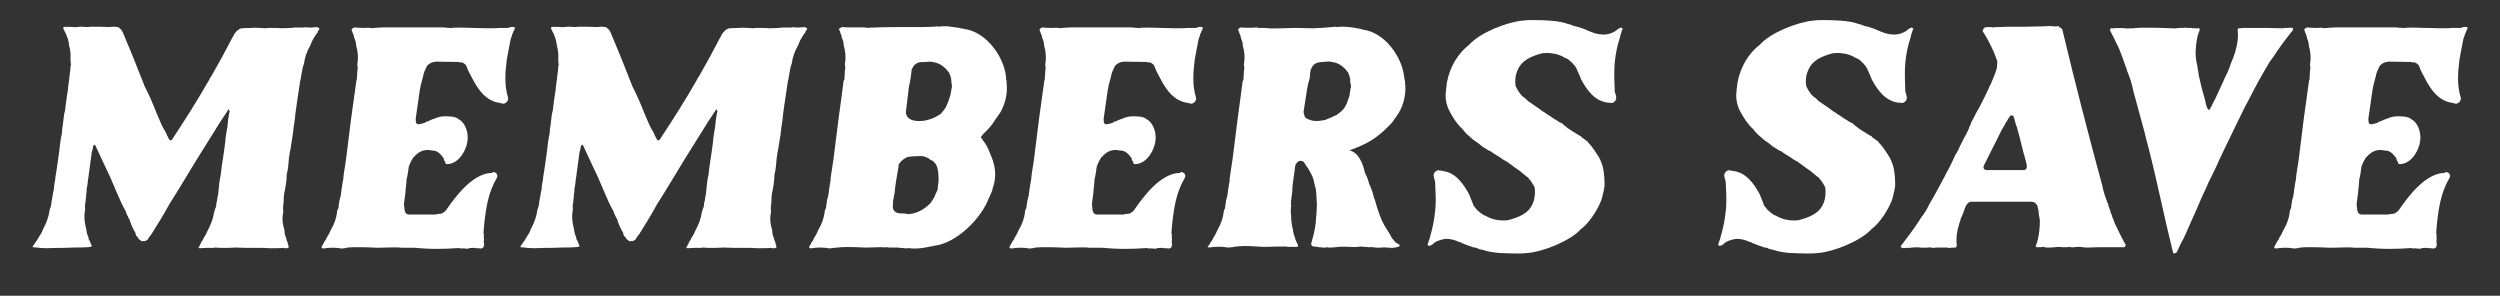
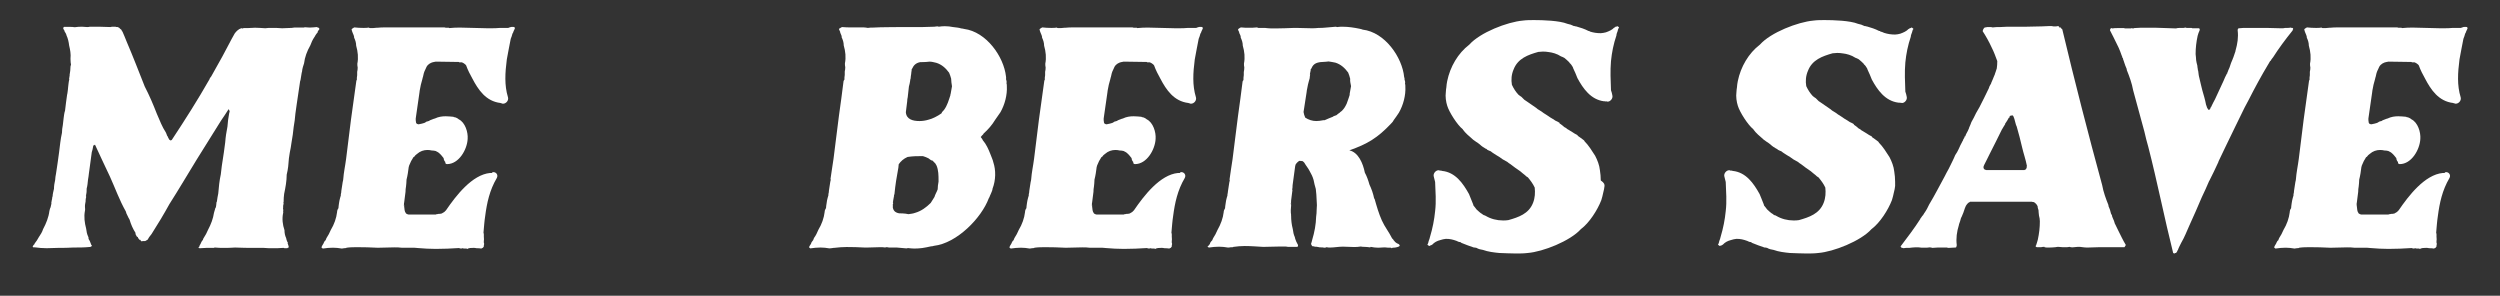
<svg xmlns="http://www.w3.org/2000/svg" id="Layer_1" x="0px" y="0px" viewBox="0 0 1468.5 173.7" style="enable-background:new 0 0 1468.5 173.7;" xml:space="preserve">
  <rect x="0" y="0" width="1468.5" height="173.7" fill="#333333" stroke="none" />
  <style type="text/css">	.st0{fill:#FFFFFF;}</style>
  <g>
    <path class="st0" d="M169.5,145.4c-0.2,0-0.3,0.2-0.5,0.2c-0.2,0.2-0.3,0.2-0.5,0.2c-0.3,0-0.7,0-0.8,0c-0.5,0-0.8,0-1.2-0.2  c-2.2,0.2-4.2,0.2-6,0.2c-2,0-3.8,0-5.8-0.2c-1.7,0-3.3,0-5,0c-3.8,0-7.8,0-11.6-0.2c-2.3,0.2-4.7,0.2-6.8,0.2c-1.7,0-3.3,0-5-0.2  c-0.2,0-0.2,0-0.3,0c-0.2,0.2-0.3,0.2-0.3,0.2c-1,0-2,0-3,0c-0.5,0-0.8,0-1.3,0c-1.3,0-2.5,0.2-3.8,0.2c-0.5,0-0.8,0-1.2-0.3  c0.2-0.2,0.3-0.2,0.5-0.2c0.2-0.8,0.5-1.5,1-2.2c0-0.2,0.2-0.5,0.3-0.7c0.2-0.5,0.5-1,1-1.5c0-0.3,0.2-0.8,0.5-1.2  c1-1.5,1.8-3,2.5-4.7c1.7-3.2,3-6.6,3.5-10c0-0.2,0.2-0.5,0.2-0.7c0.2-0.5,0.3-1,0.5-1.7c0-0.2,0-0.3,0.2-0.5  c0-0.2,0.2-0.2,0.2-0.3c0.2-0.8,0.2-1.5,0.3-2.2c0-0.5,0-0.8,0.3-1.2c0.2-1.7,0.5-3.2,0.8-4.7c0.3-3.8,0.7-7.6,1.5-11.3  c0.3-3.2,0.8-6.5,1.3-9.6c0.2-1.2,0.3-2.2,0.5-3.3c0.3-2,0.5-4,0.8-6c0.2-3,0.7-6.1,1.3-9.1c0.2-2.7,0.5-5.3,1-7.8  c0.2-0.5,0.2-1,0.3-1.3c-0.2-0.3-0.2-0.5-0.3-0.7c-0.2-0.3-0.3-0.3-0.3-0.5c-1.5,2.3-3,4.7-4.5,6.8c-4.7,7.6-9.5,15.3-14.3,22.9  c-5.3,8.6-10.5,17.5-16,26.1c-3.3,6-6.8,11.8-10.5,17.6c-1,1.2-1.8,2.3-2.3,3.3c-0.7,0.3-1,0.7-1.5,0.8h-1.3  c-0.3,0-0.5,0.2-0.7,0.2c-0.2-0.2-0.5-0.3-0.7-0.7c0-0.3-0.3-0.3-0.7-0.3c-0.2-0.5-0.5-0.7-0.7-1c0-0.5-0.3-0.7-0.7-0.8  c-0.3-0.7-1-1.3-0.8-2.2c-1.5-2.3-2.7-5-3.5-7.8c-0.5-0.7-0.8-1.5-1.2-2.3c-0.5-0.8-0.8-1.7-1-2.5c-3.7-6.5-6.3-13.8-9.3-20.4  c-3-6.1-5.8-12.5-8.8-18.8c-0.2,0-0.3,0.2-0.5,0.3c-0.2,0-0.3,0.2-0.5,0.2c-0.3,1.2-0.3,2.2-0.7,3.2c0,0.2-0.2,0.5-0.2,0.7  c-0.5,4.2-1.2,8.5-1.7,12.6c-0.2,1.2-0.2,2.3-0.5,3.5c-0.2,1.8-0.3,3.5-0.8,5.3c0,1.2,0,2.3-0.3,3.5c0,0.3,0,0.7-0.2,0.8  c0.2,0.2,0.2,0.3,0.2,0.7c-0.2,0.5-0.2,1-0.3,1.7c0,0.5,0,1.3-0.2,1.8c-0.2,0.8-0.2,1.5-0.2,2.2c0,0.8,0.2,1.5,0,2.3  c-0.7,3.5-0.2,7.1,0.7,10.5c0.2,1.7,0.5,3.3,1.2,4.7c0.2,0.5,0.3,0.8,0.2,1.3c0.5,0.8,1,1.7,1.3,2.7c0.2,0.5,0.2,0.7,0.3,0.8  c0.2,0.2,0.2,0.2,0.2,0.3c0.2,0,0.2,0.2,0.2,0.3c0,0-0.2,0.2-0.3,0.3c-0.2,0.2-0.2,0.2-0.3,0.2c-0.3,0.2-0.7,0.2-1,0.2  c-3,0.3-6.1,0.3-9.3,0.3c-3,0.2-5.8,0.2-8.6,0.2c-2.3,0-4.7,0.2-7.1,0.2c-2.3,0-4.7-0.2-6.8-0.5c-0.3,0-0.7,0-1,0  c-0.2-0.2-0.2-0.2-0.3-0.2c0-0.2-0.2-0.3,0-0.5c0.2-0.3,0.2-0.3,0.3-0.5c0.2-0.2,0.3-0.5,0.7-0.7c0-0.2,0-0.2,0-0.3  c1-1.2,1.8-2.5,2.5-3.8c1-1.5,2-3,2.5-4.7c1.8-3.3,3.3-7.1,3.7-10.6c0.2-0.7,0.3-1.5,0.7-2.2c0.2-0.7,0.3-1.5,0.5-2.2  c-0.2-0.7,0.2-1.3,0.2-2c0.2-0.5,0.2-1,0.3-1.7c0-0.2,0-0.3,0.2-0.5c0-1.3,0.5-3.2,0.8-4.5c0-1.7,0.3-3.5,0.7-5.2  c0-1.2,0.3-2.5,0.5-3.7c0.7-4.2,1.2-8.3,1.8-12.5c0.5-3.8,0.8-7.6,1.7-11.5c0-1.5,0.2-3,0.5-4.5c0.2-1.3,0.3-2.8,0.5-4.3  c0.2-1.3,0.3-2.8,0.8-4.2c0.3-3.2,0.8-6.1,1.2-9.3c0.2-0.5,0.2-1.2,0.3-1.7c0.2-1,0.2-1.8,0.3-2.7c0.2-1.5,0.3-3.2,0.7-4.7  c-0.2-0.2-0.2-0.5,0-0.7c0-0.5,0-0.8,0.2-1.3c0-0.2,0-0.3,0-0.7c0.3-1.3,0.5-3.5,0.5-4.8c0.2-0.5,0.2-1,0.3-1.3  c-0.3-1-0.2-2.2-0.3-3.3c0.3-2.7-0.2-5.3-0.8-7.8c-0.2-1.8-0.7-4.2-1.5-5.8c-0.2-1-0.7-1.7-1.2-2.5c0-0.2,0-0.2,0-0.3  c-0.2-0.3-0.7-1-0.8-1.5c0.2-0.3,0.2-0.7,0.5-0.8h1.3c0.8,0,1.5,0,2,0c1,0,2,0,3,0.2c1.3-0.2,2.8-0.3,4.2-0.3c1,0,2,0.2,3,0.2  c0.5,0,1.2,0,1.7-0.2c4,0,8,0,12,0.2c0.7-0.2,1.2-0.2,1.7-0.2c0.3,0,0.5,0,0.7,0c0.5,0,0.8,0,1.2,0.2c0.5-0.2,1.3,0.2,1.7,0.5  c0.2,0,0.2,0.2,0.2,0.3c0.3,0.2,0.7,0.5,1,0.8c0.2,0.2,0.2,0.5,0.3,0.8c0.2,0,0.2,0.2,0.3,0.2c0.8,2,1.8,4,2.5,6  c3.7,8.6,7.1,17.5,10.6,26.3c2.7,5.2,5,10.6,7.1,16c0.8,2,1.7,3.8,2.5,5.8c0.8,1.8,1.7,3.5,2.8,5.2c0.2,0.3,0.3,0.8,0.5,1.2  c0.2,0.5,0.2,0.8,0.5,1c0.2,0.3,0.2,0.5,0.3,0.7c0.3,0.5,0.5,1,0.7,1.3c0.3,0.2,0.5,0.3,0.7,0.5c0.3,0,0.7-0.2,0.8-0.3  c7.8-11.8,15.3-23.6,22.3-35.9c0,0,0-0.2,0-0.3c0.2-0.3,0.5-0.7,0.8-1c2.2-3.8,4.3-7.8,6.6-11.8c2.5-4.5,4.7-9.1,7.3-13.6  c1-1.3,2.2-2.5,3.8-3c0.3,0,0.7,0,1,0.2c0.2-0.2,0.2-0.3,0.3-0.3c0.3,0,0.5,0,0.8,0c0.5,0,1.2,0,1.7,0c1.5,0,3-0.2,4.3-0.2  c2,0,4,0.2,6,0.3c1.2-0.2,2.5-0.2,3.7-0.2c2,0,4,0,6,0.2c0.3,0,0.3,0,0.5,0c1.7,0,3.5-0.2,5.3-0.2c0.5,0,1-0.2,1.5-0.2  c0.7,0,1.2,0,1.8,0h3.8c0.2,0,0.3,0,0.5-0.2c1,0,2,0.2,3,0.2c1.5,0,2.8-0.2,4.2-0.3c0.2,0.2,0.5,0.2,0.7,0.3c0.3,0,0.5,0.2,0.5,0.3  c0,0,0.2,0,0.3,0.2c-0.2,0.2-0.2,0.3,0,0.5c-0.3,0.3-0.5,0.7-0.8,1c-0.2,0.3-0.2,0.5-0.2,0.8c-0.5,0.5-0.8,1-1.3,1.7  c-0.2,0.3-0.3,0.8-0.7,1.2c-1,1.5-1.7,3-2.3,4.7c-2,3.5-3.3,7.1-3.7,10.6c-0.2,0.7-0.5,1.5-0.7,2.2c-0.2,1-0.5,1.8-0.5,2.7  c0,0.2-0.2,0.5-0.2,0.7c-0.2,1.5-0.5,3-0.7,4.3c0,0.2-0.2,0.3-0.2,0.5c-0.7,4.5-1.3,9-2,13.5c-0.2,1.8-0.5,3.8-0.8,5.7  c-0.2,2.5-0.5,5.2-1,7.8c-0.3,3-0.7,6.1-1.3,9.3c-0.3,1.8-0.5,3.8-1,5.8c-0.2,1.2-0.3,2.2-0.5,3.3c-0.2,3.2-0.5,6.5-1.3,9.6  c0,3.7-0.7,7.5-1.5,11.3c-0.2,1.5-0.3,3-0.3,4.7c-0.2,0.3-0.2,0.7,0,1c-0.3,0.8-0.3,1.5-0.3,2s0,0.5,0,0.7c-0.2,0.2,0,0.3,0,0.5  c0.2,0.7,0,1.2,0,1.7c0.2,0.2,0,0.5,0,0.7c-0.7,3.3-0.3,6.8,0.8,10c0,1.7,0.3,3.2,1,4.7c0,0.3,0.2,0.8,0.3,1.2  c0.2,0.5,0.3,1,0.7,1.5c-0.2,0.2-0.2,0.5,0,0.7c0.2,0.7,0.5,1.3,0.5,2C169.5,145.1,169.5,145.3,169.5,145.4z" />
    <path class="st0" d="M289.8,101.1c1.7,0,3,1.7,2,3.5c-4.2,7.1-5.8,14.6-6.8,22.3c-0.5,3.2-0.7,6.5-1,9.8c0.3,0.7,0.2,1.7,0.2,2.3  c0,0.8,0.2,1.7,0,2.5c0,0.2,0,0.2,0,0.3s0,0.3,0,0.7c0,0.2,0.2,0.5,0.2,0.8c-0.2,0.5-0.2,1-0.2,1.5c-0.3,0.3-0.3,0.5-0.5,0.7  c-0.3,0.2-0.7,0.3-1,0.5c-1-0.2-1.8-0.2-2.8-0.2c-0.7-0.2-1.2-0.2-1.8-0.2c-1.3,0-2.7,0-3.8,0.7c-0.2-0.2-0.2-0.2,0-0.3  c-0.2,0-0.3,0-0.3,0c-0.3,0-0.8,0-1,0c-0.3,0-0.8,0-1.3-0.2c-0.3,0-0.5,0.2-0.8,0.2c-0.5,0-1-0.2-1.3-0.3c-4.5,0.3-9,0.5-13.6,0.5  c-3.5,0-7-0.2-10.5-0.5c-1.3-0.2-2.8-0.2-4.2-0.2c-1.8,0-3.7,0-5.5,0c-1.3-0.2-2.7-0.2-4.2-0.2c-2.8,0-5.7,0.2-8.6,0.2  c-0.5,0-1.2,0-1.7,0c-3.8-0.2-7.5-0.3-11.1-0.3c-2.2,0-4.3,0-6.6,0.3c-0.2,0.2-0.2,0.2-0.3,0.2c-0.8,0-1.7,0.2-2.5,0.3  c-1.7-0.3-3.5-0.5-5.2-0.5c-2,0-4,0.2-6,0.5c-0.3-0.3-0.7-0.5-0.8-0.7c0.3-0.8,0.7-1.5,1.2-2.2c0-0.2,0.2-0.5,0.3-0.7  c0.2-0.5,0.5-1,1-1.3c0.2-0.5,0.2-0.8,0.5-1.3c1-1.5,1.8-3,2.5-4.7c2-3.3,3.3-7,3.7-10.5c0-0.8,0.3-1.7,0.8-2.3  c0-0.8,0.2-1.7,0.3-2.7c0-0.7,0.3-1.2,0.3-1.8c0.2-1,0.5-2,0.8-3c0-0.2,0-0.5,0-0.7c0.2-0.7,0.3-1.3,0.3-2c0.3-1.7,0.5-3.5,0.8-5.2  c0.2-0.5,0.2-1,0.3-1.5c0.3-4.2,1.2-8.1,1.7-12.1c1.8-15.3,3.8-30.6,6-45.7c0-0.2,0-0.3,0-0.3c0.2-0.2,0.3-0.2,0.3-0.3  c0-1,0-2,0.2-2.8c0-0.7,0-1.3,0-2c0.2-0.8,0.3-1.7,0.3-2.5c-0.2-0.8-0.2-1.7-0.2-2.3c0.7-3.5,0.3-7.1-0.7-10.6  c0-1.7-0.5-3.2-1.2-4.7c0-0.3,0-0.8-0.2-1.2c-0.2-0.7-0.5-1.2-0.7-1.7c0-0.3-0.2-0.5-0.3-0.8c0-0.3-0.2-0.7-0.3-1  c0-0.2,0.2-0.3,0.3-0.5c0.5-0.3,1-0.7,1.3-0.8c1.8,0.2,3.5,0.3,5.3,0.3c1.2,0,2.3,0,3.3-0.2c0.2,0.2,0.3,0.3,0.7,0.3  c1.3,0,2.5,0,3.8-0.2c0.3,0,0.3,0,0.5,0c1.5-0.2,3.2-0.2,4.7-0.2c10,0,19.9,0,29.9,0c0.7,0,1.2,0,1.8,0c0.5,0,1,0,1.5,0  c0.3,0,0.7,0,1.2,0c0.3,0,0.7,0,1,0.2c0.7,0,1.3,0,1.8,0c0.2,0,0.2,0.2,0.3,0.2c2-0.2,4-0.3,6.1-0.3c2.7,0,5.5,0.2,8.1,0.2  c2.7,0,5.3,0.2,8,0.2c0.7,0,1.3,0,1.8,0c0.2,0,0.2,0,0.3,0c1.8,0,3.7,0,5.5-0.2c0,0,0.2,0,0.3,0c1.5,0,3,0,4.5,0  c0.3,0,0.5-0.2,0.7-0.3c0.2,0,0.3,0,0.3,0c0.5-0.3,1-0.3,1.5-0.3s1,0,1.2,0.2c0,0,0,0.2,0.2,0.3c0,0.2,0,0.3,0,0.5  c-0.3,0.5-0.5,1.2-0.8,1.7c0,0.3-0.2,0.5-0.3,0.8c0,0.2-0.3,0.3-0.3,0.5c-0.3,1-0.5,2-1,3c-0.7,4-1.7,8.3-2.3,12.1  c-1,7.8-1.5,15.1,0.7,22.3c0.5,2-1.3,3.7-2.8,3.7c-0.3,0-0.7,0-0.8-0.2c-0.3,0-0.5,0-0.8-0.2c-8.6-1-13.1-7.8-16.5-14.3  c-1.3-2.3-2.7-5-3.7-7.8c-0.3-0.3-0.5-0.7-0.8-0.8c-0.3-0.2-0.5-0.3-0.7-0.5c-0.3-0.2-0.7-0.3-1-0.5c-0.7,0-1,0-1.5,0  c-0.2,0-0.2-0.2-0.3-0.2c-4.5,0-9-0.2-13.5-0.2c-1,0.2-1.7,0.3-2.3,0.5c-1.8,0.7-3,1.7-3.8,4c-0.8,1.5-1.2,3-1.5,4.7  c-0.2,0.2-0.2,0.5-0.2,0.7c-0.3,1.3-0.7,2.5-1,3.7c-0.2,1.5-0.7,3-0.8,4.5l-2.2,15.3c0,0.3,0,0.8,0,1c0,0.5,0.2,1,0.2,1.5  c0.2,0.3,0.3,0.5,0.5,0.7c0.2,0,0.2,0,0.3,0c0.2,0.2,0.5,0.3,0.8,0.2c1.3-0.2,2.3-0.5,3.3-0.8c0.5-0.3,1-0.5,1.3-0.8  c0.2,0,0.2,0,0.3,0c0.3-0.2,0.7-0.3,1-0.3c0.2-0.2,0.5-0.3,0.8-0.5c1-0.3,1.8-0.8,2.8-1c2-1,4.2-1.3,6.3-1.3c1.7,0,3.2,0.2,4.5,0.3  c0,0,0.2,0,0.3,0.2c0.5,0,1.2,0.2,1.7,0.5c0.5,0.2,0.8,0.5,1.2,0.8c3.7,1.8,5.5,7.5,5.2,11.5c-0.3,6.3-5.2,14.8-12.1,14.8  c-0.7,0-1.2-0.5-1-1.2c0,0-0.2-0.2-0.2-0.3c-0.2-0.2-0.3-0.2-0.3-0.3c-0.2-0.5-0.5-1-0.5-1.7c-0.8-1-1.7-2.2-2.7-3  c-0.5-0.5-1.3-0.8-2-1.2c-0.8-0.2-1.5-0.3-2.3-0.3c-0.8-0.2-1.7-0.3-2.5-0.3c-2.2,0-4.3,0.7-6.1,2.3c-0.8,0.5-1.2,1-1.7,1.7  c-0.2,0-0.3,0.2-0.5,0.3c-0.5,0.8-0.8,1.5-1.3,2.2c-0.3,0.8-0.8,1.8-1.2,2.7c0,0.2,0,0.3-0.2,0.7c-0.3,2.5-0.7,5.2-1.3,7.5  c0,1.5-0.2,2.8-0.3,4c-0.2,1-0.3,2.2-0.3,3.2l-0.8,6.3c-0.2,0.5,0,1.2-0.2,1.7c0,0.2,0,0.2,0,0.3l0.2-0.8c0,0.3,0,0.7,0,1  c0.2,1.7,0.2,3,1,4c0,0.2,0.2,0.3,0.3,0.3c0.2,0.2,1,0.5,1.2,0.5c0.7,0,1.3,0,2,0c4.7,0,9.5,0,14.1,0c0.3-0.2,0.5-0.2,0.8-0.2  c0.5-0.2,1.2-0.2,1.7-0.2c0.3,0,0.7-0.2,1-0.2c0.2,0,0.2-0.2,0.3-0.2c0.5-0.2,0.8-0.5,1.2-0.7c0.3-0.3,0.7-0.7,1-1  c5.8-8.5,15.3-20.9,25.9-21.9c0,0,0.2,0,0.3,0c0.2,0,0.5,0,0.7,0C289.3,101.1,289.6,101.1,289.8,101.1z" />
-     <path class="st0" d="M456,145.4c-0.2,0-0.3,0.2-0.5,0.2c-0.2,0.2-0.3,0.2-0.5,0.2c-0.3,0-0.7,0-0.8,0c-0.5,0-0.8,0-1.2-0.2  c-2.2,0.2-4.2,0.2-6,0.2c-2,0-3.8,0-5.8-0.2c-1.7,0-3.3,0-5,0c-3.8,0-7.8,0-11.6-0.2c-2.3,0.2-4.7,0.2-6.8,0.2c-1.7,0-3.3,0-5-0.2  c-0.2,0-0.2,0-0.3,0c-0.2,0.2-0.3,0.2-0.3,0.2c-1,0-2,0-3,0c-0.5,0-0.8,0-1.3,0c-1.3,0-2.5,0.2-3.8,0.2c-0.5,0-0.8,0-1.2-0.3  c0.2-0.2,0.3-0.2,0.5-0.2c0.2-0.8,0.5-1.5,1-2.2c0-0.2,0.2-0.5,0.3-0.7c0.2-0.5,0.5-1,1-1.5c0-0.3,0.2-0.8,0.5-1.2  c1-1.5,1.8-3,2.5-4.7c1.7-3.2,3-6.6,3.5-10c0-0.2,0.2-0.5,0.2-0.7c0.2-0.5,0.3-1,0.5-1.7c0-0.2,0-0.3,0.2-0.5  c0-0.2,0.2-0.2,0.2-0.3c0.2-0.8,0.2-1.5,0.3-2.2c0-0.5,0-0.8,0.3-1.2c0.2-1.7,0.5-3.2,0.8-4.7c0.3-3.8,0.7-7.6,1.5-11.3  c0.3-3.2,0.8-6.5,1.3-9.6c0.2-1.2,0.3-2.2,0.5-3.3c0.3-2,0.5-4,0.8-6c0.2-3,0.7-6.1,1.3-9.1c0.2-2.7,0.5-5.3,1-7.8  c0.2-0.5,0.2-1,0.3-1.3c-0.2-0.3-0.2-0.5-0.3-0.7c-0.2-0.3-0.3-0.3-0.3-0.5c-1.5,2.3-3,4.7-4.5,6.8c-4.7,7.6-9.5,15.3-14.3,22.9  c-5.3,8.6-10.5,17.5-16,26.1c-3.3,6-6.8,11.8-10.5,17.6c-1,1.2-1.8,2.3-2.3,3.3c-0.7,0.3-1,0.7-1.5,0.8h-1.3  c-0.3,0-0.5,0.2-0.7,0.2c-0.2-0.2-0.5-0.3-0.7-0.7c0-0.3-0.3-0.3-0.7-0.3c-0.2-0.5-0.5-0.7-0.7-1c0-0.5-0.3-0.7-0.7-0.8  c-0.3-0.7-1-1.3-0.8-2.2c-1.5-2.3-2.7-5-3.5-7.8c-0.5-0.7-0.8-1.5-1.2-2.3c-0.5-0.8-0.8-1.7-1-2.5c-3.7-6.5-6.3-13.8-9.3-20.4  c-3-6.1-5.8-12.5-8.8-18.8c-0.2,0-0.3,0.2-0.5,0.3c-0.2,0-0.3,0.2-0.5,0.2c-0.3,1.2-0.3,2.2-0.7,3.2c0,0.2-0.2,0.5-0.2,0.7  c-0.5,4.2-1.2,8.5-1.7,12.6c-0.2,1.2-0.2,2.3-0.5,3.5c-0.2,1.8-0.3,3.5-0.8,5.3c0,1.2,0,2.3-0.3,3.5c0,0.3,0,0.7-0.2,0.8  c0.2,0.2,0.2,0.3,0.2,0.7c-0.2,0.5-0.2,1-0.3,1.7c0,0.5,0,1.3-0.2,1.8c-0.2,0.8-0.2,1.5-0.2,2.2c0,0.8,0.2,1.5,0,2.3  c-0.7,3.5-0.2,7.1,0.7,10.5c0.2,1.7,0.5,3.3,1.2,4.7c0.2,0.5,0.3,0.8,0.2,1.3c0.5,0.8,1,1.7,1.3,2.7c0.2,0.5,0.2,0.7,0.3,0.8  c0.2,0.2,0.2,0.2,0.2,0.3c0.2,0,0.2,0.2,0.2,0.3c0,0-0.2,0.2-0.3,0.3c-0.2,0.2-0.2,0.2-0.3,0.2c-0.3,0.2-0.7,0.2-1,0.2  c-3,0.3-6.1,0.3-9.3,0.3c-3,0.2-5.8,0.2-8.6,0.2c-2.3,0-4.7,0.2-7.1,0.2c-2.3,0-4.7-0.2-6.8-0.5c-0.3,0-0.7,0-1,0  c-0.2-0.2-0.2-0.2-0.3-0.2c0-0.2-0.2-0.3,0-0.5c0.2-0.3,0.2-0.3,0.3-0.5c0.2-0.2,0.3-0.5,0.7-0.7c0-0.2,0-0.2,0-0.3  c1-1.2,1.8-2.5,2.5-3.8c1-1.5,2-3,2.5-4.7c1.8-3.3,3.3-7.1,3.7-10.6c0.2-0.7,0.3-1.5,0.7-2.2c0.2-0.7,0.3-1.5,0.5-2.2  c-0.2-0.7,0.2-1.3,0.2-2c0.2-0.5,0.2-1,0.3-1.7c0-0.2,0-0.3,0.2-0.5c0-1.3,0.5-3.2,0.8-4.5c0-1.7,0.3-3.5,0.7-5.2  c0-1.2,0.3-2.5,0.5-3.7c0.7-4.2,1.2-8.3,1.8-12.5c0.5-3.8,0.8-7.6,1.7-11.5c0-1.5,0.2-3,0.5-4.5c0.2-1.3,0.3-2.8,0.5-4.3  c0.2-1.3,0.3-2.8,0.8-4.2c0.3-3.2,0.8-6.1,1.2-9.3c0.2-0.5,0.2-1.2,0.3-1.7c0.2-1,0.2-1.8,0.3-2.7c0.2-1.5,0.3-3.2,0.7-4.7  c-0.2-0.2-0.2-0.5,0-0.7c0-0.5,0-0.8,0.2-1.3c0-0.2,0-0.3,0-0.7c0.3-1.3,0.5-3.5,0.5-4.8c0.2-0.5,0.2-1,0.3-1.3  c-0.3-1-0.2-2.2-0.3-3.3c0.3-2.7-0.2-5.3-0.8-7.8c-0.2-1.8-0.7-4.2-1.5-5.8c-0.2-1-0.7-1.7-1.2-2.5c0-0.2,0-0.2,0-0.3  c-0.2-0.3-0.7-1-0.8-1.5c0.2-0.3,0.2-0.7,0.5-0.8h1.3c0.8,0,1.5,0,2,0c1,0,2,0,3,0.2c1.3-0.2,2.8-0.3,4.2-0.3c1,0,2,0.2,3,0.2  c0.5,0,1.2,0,1.7-0.2c4,0,8,0,12,0.2c0.7-0.2,1.2-0.2,1.7-0.2c0.3,0,0.5,0,0.7,0c0.5,0,0.8,0,1.2,0.2c0.5-0.2,1.3,0.2,1.7,0.5  c0.2,0,0.2,0.2,0.2,0.3c0.3,0.2,0.7,0.5,1,0.8c0.2,0.2,0.2,0.5,0.3,0.8c0.2,0,0.2,0.2,0.3,0.2c0.8,2,1.8,4,2.5,6  c3.7,8.6,7.1,17.5,10.6,26.3c2.7,5.2,5,10.6,7.1,16c0.8,2,1.7,3.8,2.5,5.8c0.8,1.8,1.7,3.5,2.8,5.2c0.2,0.3,0.3,0.8,0.5,1.2  c0.2,0.5,0.2,0.8,0.5,1c0.2,0.3,0.2,0.5,0.3,0.7c0.3,0.5,0.5,1,0.7,1.3c0.3,0.2,0.5,0.3,0.7,0.5c0.3,0,0.7-0.2,0.8-0.3  c7.8-11.8,15.3-23.6,22.3-35.9c0,0,0-0.2,0-0.3c0.2-0.3,0.5-0.7,0.8-1c2.2-3.8,4.3-7.8,6.6-11.8c2.5-4.5,4.7-9.1,7.3-13.6  c1-1.3,2.2-2.5,3.8-3c0.3,0,0.7,0,1,0.2c0.2-0.2,0.2-0.3,0.3-0.3c0.3,0,0.5,0,0.8,0c0.5,0,1.2,0,1.7,0c1.5,0,3-0.2,4.3-0.2  c2,0,4,0.2,6,0.3c1.2-0.2,2.5-0.2,3.7-0.2c2,0,4,0,6,0.2c0.3,0,0.3,0,0.5,0c1.7,0,3.5-0.2,5.3-0.2c0.5,0,1-0.2,1.5-0.2  c0.7,0,1.2,0,1.8,0h3.8c0.2,0,0.3,0,0.5-0.2c1,0,2,0.2,3,0.2c1.5,0,2.8-0.2,4.2-0.3c0.2,0.2,0.5,0.2,0.7,0.3c0.3,0,0.5,0.2,0.5,0.3  c0,0,0.2,0,0.3,0.2c-0.2,0.2-0.2,0.3,0,0.5c-0.3,0.3-0.5,0.7-0.8,1c-0.2,0.3-0.2,0.5-0.2,0.8c-0.5,0.5-0.8,1-1.3,1.7  c-0.2,0.3-0.3,0.8-0.7,1.2c-1,1.5-1.7,3-2.3,4.7c-2,3.5-3.3,7.1-3.7,10.6c-0.2,0.7-0.5,1.5-0.7,2.2c-0.2,1-0.5,1.8-0.5,2.7  c0,0.2-0.2,0.5-0.2,0.7c-0.2,1.5-0.5,3-0.7,4.3c0,0.2-0.2,0.3-0.2,0.5c-0.7,4.5-1.3,9-2,13.5c-0.2,1.8-0.5,3.8-0.8,5.7  c-0.2,2.5-0.5,5.2-1,7.8c-0.3,3-0.7,6.1-1.3,9.3c-0.3,1.8-0.5,3.8-1,5.8c-0.2,1.2-0.3,2.2-0.5,3.3c-0.2,3.2-0.5,6.5-1.3,9.6  c0,3.7-0.7,7.5-1.5,11.3c-0.2,1.5-0.3,3-0.3,4.7c-0.2,0.3-0.2,0.7,0,1c-0.3,0.8-0.3,1.5-0.3,2s0,0.5,0,0.7c-0.2,0.2,0,0.3,0,0.5  c0.2,0.7,0,1.2,0,1.7c0.2,0.2,0,0.5,0,0.7c-0.7,3.3-0.3,6.8,0.8,10c0,1.7,0.3,3.2,1,4.7c0,0.3,0.2,0.8,0.3,1.2  c0.2,0.5,0.3,1,0.7,1.5c-0.2,0.2-0.2,0.5,0,0.7c0.2,0.7,0.5,1.3,0.5,2C456,145.1,456,145.3,456,145.4z" />
    <path class="st0" d="M583.5,95.4c1.5,4.5,1.5,10.3-0.5,15.5c0,0.7-0.3,1.2-0.5,1.8c-0.2,0.7-0.7,1.5-1,2.3c-0.2,0.5-0.3,1-0.7,1.5  c-4.3,11.6-18.8,26.4-32.2,27.9c-0.5,0.2-1.2,0.3-1.7,0.3c-1.8,0.5-3.7,0.7-5.2,1c-1.5,0.2-3.2,0.3-4.7,0.3c-1.3,0-2.7-0.2-3.8-0.3  c-0.2,0.2-0.5,0.2-0.8,0.2c-2-0.2-3.8-0.3-5.7-0.5h-0.2c-1,0-2,0-3,0c-0.5,0-0.8,0-1.3,0c-0.7-0.2-1.3-0.2-2-0.2v0.2  c-1.2-0.2-2.2-0.2-3.3-0.2c-2.3,0-4.8,0.2-7.3,0.2c-0.5,0-1.2,0-1.8,0c-3.5-0.2-7-0.3-10.5-0.3c-2.3,0-4.8,0.2-7.3,0.5h-0.3  c-0.8,0.2-1.7,0.2-2.5,0.3c-1.7-0.3-3.5-0.5-5.2-0.5c-2,0-4,0.2-6,0.5c-0.3-0.2-0.7-0.5-0.8-0.7c0.3-0.7,0.7-1.3,1.2-2  c0-0.7,1-1.8,1.3-2.2c0.2-0.5,0.2-0.8,0.5-1.3c1-1.3,1.8-3,2.5-4.7c2-3.3,3.3-7,3.7-10.5c0-0.8,0.3-1.5,0.8-2.3  c0-0.8,0.2-1.7,0.3-2.5c0-0.7,0.3-1.3,0.3-2c0.2-1,0.5-2,0.8-3v-0.7c0.2-0.7,0.3-1.3,0.3-2c0.3-1.7,0.5-3.3,0.8-5.2  c0.2-0.5,0.2-1,0.3-1.5h-0.2c0.5-4,1.3-8.1,1.8-12c1-8.5,2.2-17,3.2-25.4c1-6.6,1.8-13.5,2.7-20.3c0.2-0.2,0.2-0.3,0.2-0.5  c0.2-0.2,0.3-0.2,0.3-0.3c0-0.8,0-1.8,0.2-2.8v-2c0.2-0.8,0.3-1.7,0.3-2.5c-0.2-0.8-0.2-1.5-0.2-2.3c0.7-3.5,0.3-7.1-0.7-10.5  c0-1.7-0.5-3.3-1.2-4.7c0-0.5,0-0.8-0.2-1.3c-0.2-0.5-0.5-1-0.7-1.7c0-0.2,0-0.5-0.2-0.7c-0.2-0.3-0.3-0.8-0.5-1.2  c0,0,0.2-0.2,0.2-0.3l0.2-0.2h0.2c0.3-0.3,0.8-0.5,1.2-0.7c1.8,0.2,3.8,0.2,5.7,0.2c0.7,0,1.5,0,2.2,0h0.3c1,0,2,0,3,0  c0.5,0,1,0,1.5,0c0.7,0,1.8,0.2,2.5,0.3c1-0.2,2-0.2,3.2-0.2c5.3-0.3,10.8-0.2,16-0.3c2.8,0,5.7,0,8.5,0c1.5,0,2.8,0,4.3,0  c2.2,0,4.7-0.2,7-0.2c0.5,0,1-0.2,1.7-0.2c0.3,0,0.7,0,0.8,0.2c1.3-0.2,2.5-0.3,3.7-0.3c1.8,0,3.3,0.2,4.8,0.5  c1.5,0.2,3.3,0.3,4.8,0.8c0.5,0,1.2,0.2,1.7,0.3c13.1,1.7,23.3,16.3,24.6,27.9c0,0.5,0.2,1,0,1.5c0.3,0.8,0.5,1.7,0.3,2.5  c0.2,0.5,0.2,1.2,0.2,1.8c0.3,5-1.2,10.8-3.8,15.3c-1,1.5-2,2.8-3,4.3c-1.8,3-4.2,5.8-6.8,8.1c-0.2,0.5-0.5,0.8-1,1.2  c-0.2,0.3-0.5,0.7-0.7,0.8c0,0.3,0.3,0.5,0.5,0.8c0.3,0.3,0.5,0.8,0.7,1.2c2,2.3,3.3,5.2,4.5,8.3C582.5,92.6,583.2,93.9,583.5,95.4  z M550.8,111.2c0-1.5,0.2-2.8,0.5-4.5v-0.5c0-3,0-6.3-1.2-9c-0.3-0.5-0.5-0.8-0.7-1.2l-1.5-1.5c0,0,0-0.2-0.2-0.2h-0.3  c-0.8-0.3-1.3-0.8-2-1.3c-1-0.5-2.2-1-3.3-1.3c-3.2,0-5.8,0-9,0.5c-2.3,1-4,2.5-5.2,4.3c0,0.7-0.2,1.3-0.2,2  c-1,5.2-1.8,10.3-2.3,15.5c-0.2,0.3-0.2,0.7-0.3,1c0.2,0.2,0.2,0.2,0,0.3c-0.2,0.8-0.3,1.8-0.5,2.8v0.3c-0.2,0.3-0.2,0.5,0,0.7v0.5  c0,0.2,0,0.3-0.2,0.5c0,0.5,0.2,1,0,1.5c0.3,2,1.2,3.2,3.7,3.7c0.5,0,3.5,0,5.5,0.5c1.3-0.2,2.7-0.3,4-0.8c3.5-1,6.5-3.2,9.1-5.8  c0.8-1.2,1.5-2.3,2.2-3.5C549.3,114.2,550.3,112.7,550.8,111.2z M558.4,55.2c0.3-1.5,0.5-3,0.8-4.5c-0.2-1.5-0.5-3-0.5-4.5  c-0.3-1.2-0.7-2.3-1.2-3.5c-2-2.7-4.3-4.8-7.5-5.8c-1.3-0.3-2.7-0.7-4-0.7c-2,0.3-5.2,0.3-5.5,0.3c-2.5,0.5-3.8,1.8-4.7,3.8  c-0.2,0.2-0.2,0.3-0.3,0.5v0.5c-0.2,0.8-0.2,1.7-0.3,2.5v-0.2c-0.2,0.8-0.2,1.7-0.3,2.5c-0.2,0.5-0.3,1-0.3,1.5  c-0.2,1-0.3,2-0.7,3.2c-0.2,2-0.5,4.2-0.7,6.3c-0.2,0.8-0.3,1.5-0.3,2.3c-0.3,2.2-0.5,4.3-0.8,6.5c0.3,4.3,4.3,5.2,8,5.2  c1.8,0,3.7-0.3,5.3-0.8c2.2-0.5,5.2-2,7.6-3.7c0.2-0.3,0.3-0.5,0.3-0.7c0.3-0.3,0.8-0.8,1.2-1.3c2-2.7,2.8-5.8,3.8-8.8V55.2z" />
    <path class="st0" d="M693.9,101.1c1.7,0,3,1.7,2,3.5c-4.2,7.1-5.8,14.6-6.8,22.3c-0.5,3.2-0.7,6.5-1,9.8c0.3,0.7,0.2,1.7,0.2,2.3  c0,0.8,0.2,1.7,0,2.5c0,0.2,0,0.2,0,0.3s0,0.3,0,0.7c0,0.2,0.2,0.5,0.2,0.8c-0.2,0.5-0.2,1-0.2,1.5c-0.3,0.3-0.3,0.5-0.5,0.7  c-0.3,0.2-0.7,0.3-1,0.5c-1-0.2-1.8-0.2-2.8-0.2c-0.7-0.2-1.2-0.2-1.8-0.2c-1.3,0-2.7,0-3.8,0.7c-0.2-0.2-0.2-0.2,0-0.3  c-0.2,0-0.3,0-0.3,0c-0.3,0-0.8,0-1,0c-0.3,0-0.8,0-1.3-0.2c-0.3,0-0.5,0.2-0.8,0.2c-0.5,0-1-0.2-1.3-0.3c-4.5,0.3-9,0.5-13.6,0.5  c-3.5,0-7-0.2-10.5-0.5c-1.3-0.2-2.8-0.2-4.2-0.2c-1.8,0-3.7,0-5.5,0c-1.3-0.2-2.7-0.2-4.2-0.2c-2.8,0-5.7,0.2-8.6,0.2  c-0.5,0-1.2,0-1.7,0c-3.8-0.2-7.5-0.3-11.1-0.3c-2.2,0-4.3,0-6.6,0.3c-0.2,0.2-0.2,0.2-0.3,0.2c-0.8,0-1.7,0.2-2.5,0.3  c-1.7-0.3-3.5-0.5-5.2-0.5c-2,0-4,0.2-6,0.5c-0.3-0.3-0.7-0.5-0.8-0.7c0.3-0.8,0.7-1.5,1.2-2.2c0-0.2,0.2-0.5,0.3-0.7  c0.2-0.5,0.5-1,1-1.3c0.2-0.5,0.2-0.8,0.5-1.3c1-1.5,1.8-3,2.5-4.7c2-3.3,3.3-7,3.7-10.5c0-0.8,0.3-1.7,0.8-2.3  c0-0.8,0.2-1.7,0.3-2.7c0-0.7,0.3-1.2,0.3-1.8c0.2-1,0.5-2,0.8-3c0-0.2,0-0.5,0-0.7c0.2-0.7,0.3-1.3,0.3-2c0.3-1.7,0.5-3.5,0.8-5.2  c0.2-0.5,0.2-1,0.3-1.5c0.3-4.2,1.2-8.1,1.7-12.1c1.8-15.3,3.8-30.6,6-45.7c0-0.2,0-0.3,0-0.3c0.2-0.2,0.3-0.2,0.3-0.3  c0-1,0-2,0.2-2.8c0-0.7,0-1.3,0-2c0.2-0.8,0.3-1.7,0.3-2.5c-0.2-0.8-0.2-1.7-0.2-2.3c0.7-3.5,0.3-7.1-0.7-10.6  c0-1.7-0.5-3.2-1.2-4.7c0-0.3,0-0.8-0.2-1.2c-0.2-0.7-0.5-1.2-0.7-1.7c0-0.3-0.2-0.5-0.3-0.8c0-0.3-0.2-0.7-0.3-1  c0-0.2,0.2-0.3,0.3-0.5c0.5-0.3,1-0.7,1.3-0.8c1.8,0.2,3.5,0.3,5.3,0.3c1.2,0,2.3,0,3.3-0.2c0.2,0.2,0.3,0.3,0.7,0.3  c1.3,0,2.5,0,3.8-0.2c0.3,0,0.3,0,0.5,0c1.5-0.2,3.2-0.2,4.7-0.2c10,0,19.9,0,29.9,0c0.7,0,1.2,0,1.8,0c0.5,0,1,0,1.5,0  c0.3,0,0.7,0,1.2,0c0.3,0,0.7,0,1,0.2c0.7,0,1.3,0,1.8,0c0.2,0,0.2,0.2,0.3,0.2c2-0.2,4-0.3,6.1-0.3c2.7,0,5.5,0.2,8.1,0.2  c2.7,0,5.3,0.2,8,0.2c0.7,0,1.3,0,1.8,0c0.2,0,0.2,0,0.3,0c1.8,0,3.7,0,5.5-0.2c0,0,0.2,0,0.3,0c1.5,0,3,0,4.5,0  c0.3,0,0.5-0.2,0.7-0.3c0.2,0,0.3,0,0.3,0c0.5-0.3,1-0.3,1.5-0.3s1,0,1.2,0.2c0,0,0,0.2,0.2,0.3c0,0.2,0,0.3,0,0.5  c-0.3,0.5-0.5,1.2-0.8,1.7c0,0.3-0.2,0.5-0.3,0.8c0,0.2-0.3,0.3-0.3,0.5c-0.3,1-0.5,2-1,3c-0.7,4-1.7,8.3-2.3,12.1  c-1,7.8-1.5,15.1,0.7,22.3c0.5,2-1.3,3.7-2.8,3.7c-0.3,0-0.7,0-0.8-0.2c-0.3,0-0.5,0-0.8-0.2c-8.6-1-13.1-7.8-16.5-14.3  c-1.3-2.3-2.7-5-3.7-7.8c-0.3-0.3-0.5-0.7-0.8-0.8c-0.3-0.2-0.5-0.3-0.7-0.5c-0.3-0.2-0.7-0.3-1-0.5c-0.7,0-1,0-1.5,0  c-0.2,0-0.2-0.2-0.3-0.2c-4.5,0-9-0.2-13.5-0.2c-1,0.2-1.7,0.3-2.3,0.5c-1.8,0.7-3,1.7-3.8,4c-0.8,1.5-1.2,3-1.5,4.7  c-0.2,0.2-0.2,0.5-0.2,0.7c-0.3,1.3-0.7,2.5-1,3.7c-0.2,1.5-0.7,3-0.8,4.5l-2.2,15.3c0,0.3,0,0.8,0,1c0,0.5,0.2,1,0.2,1.5  c0.2,0.3,0.3,0.5,0.5,0.7c0.2,0,0.2,0,0.3,0c0.2,0.2,0.5,0.3,0.8,0.2c1.3-0.2,2.3-0.5,3.3-0.8c0.5-0.3,1-0.5,1.3-0.8  c0.2,0,0.2,0,0.3,0c0.3-0.2,0.7-0.3,1-0.3c0.2-0.2,0.5-0.3,0.8-0.5c1-0.3,1.8-0.8,2.8-1c2-1,4.2-1.3,6.3-1.3c1.7,0,3.2,0.2,4.5,0.3  c0,0,0.2,0,0.3,0.2c0.5,0,1.2,0.2,1.7,0.5c0.5,0.2,0.8,0.5,1.2,0.8c3.7,1.8,5.5,7.5,5.2,11.5c-0.3,6.3-5.2,14.8-12.1,14.8  c-0.7,0-1.2-0.5-1-1.2c0,0-0.2-0.2-0.2-0.3c-0.2-0.2-0.3-0.2-0.3-0.3c-0.2-0.5-0.5-1-0.5-1.7c-0.8-1-1.7-2.2-2.7-3  c-0.5-0.5-1.3-0.8-2-1.2c-0.8-0.2-1.5-0.3-2.3-0.3c-0.8-0.2-1.7-0.3-2.5-0.3c-2.2,0-4.3,0.7-6.1,2.3c-0.8,0.5-1.2,1-1.7,1.7  c-0.2,0-0.3,0.2-0.5,0.3c-0.5,0.8-0.8,1.5-1.3,2.2c-0.3,0.8-0.8,1.8-1.2,2.7c0,0.2,0,0.3-0.2,0.7c-0.3,2.5-0.7,5.2-1.3,7.5  c0,1.5-0.2,2.8-0.3,4c-0.2,1-0.3,2.2-0.3,3.2l-0.8,6.3c-0.2,0.5,0,1.2-0.2,1.7c0,0.2,0,0.2,0,0.3l0.2-0.8c0,0.3,0,0.7,0,1  c0.2,1.7,0.2,3,1,4c0,0.2,0.2,0.3,0.3,0.3c0.2,0.2,1,0.5,1.2,0.5c0.7,0,1.3,0,2,0c4.7,0,9.5,0,14.1,0c0.3-0.2,0.5-0.2,0.8-0.2  c0.5-0.2,1.2-0.2,1.7-0.2c0.3,0,0.7-0.2,1-0.2c0.2,0,0.2-0.2,0.3-0.2c0.5-0.2,0.8-0.5,1.2-0.7c0.3-0.3,0.7-0.7,1-1  c5.8-8.5,15.3-20.9,25.9-21.9c0,0,0.2,0,0.3,0c0.2,0,0.5,0,0.7,0C693.4,101.1,693.7,101.1,693.9,101.1z" />
    <path class="st0" d="M710.7,143.3c0-0.3,0.2-0.5,0.2-0.7c0.3-0.5,0.7-1,1.2-1.5c0.2-0.3,0.2-0.8,0.5-1.2c1-1.5,1.8-3,2.5-4.7  c2-3.5,3.3-7.1,3.7-10.6c0-0.7,0.3-1.5,0.8-2.3c0-0.8,0.2-1.7,0.3-2.5c0-0.7,0.3-1.3,0.3-2c0.2-1,0.5-2,0.8-3v-0.5  c0.2-0.7,0.2-1.3,0.3-2c0.3-1.8,0.5-3.5,0.8-5.2c0.2-0.5,0.2-1,0.3-1.5h-0.2c0.5-4.2,1.3-8.3,1.8-12.1c1-8.5,2.2-17,3.2-25.4  c1-6.6,1.8-13.5,2.7-20.3c0.2-0.2,0.2-0.3,0.2-0.5c0.2,0,0.3-0.2,0.3-0.2c0-1,0-2,0.2-3v-1.8c0.2-1,0.3-1.8,0.3-2.7  c-0.2-0.7-0.2-1.5-0.2-2.3c0.7-3.5,0.3-7.1-0.7-10.5c0-1.7-0.5-3.2-1.2-4.7c0-0.5,0-0.8-0.2-1.3c-0.2-0.5-0.5-1-0.7-1.5  c0-0.3,0-0.5-0.2-0.8l-0.5-1c0-0.2,0.2-0.3,0.2-0.5c0.2-0.2,0.3-0.2,0.3-0.2c0.3-0.3,0.8-0.5,1.2-0.7c1.7,0.2,3.2,0.2,4.7,0.2  c1.5,0,3.2,0,4.7-0.2h0.2c0.2,0.2,0.3,0.3,0.8,0.3h3.8c2,0.3,4.2,0.3,6.1,0.3c3.7,0,7.3-0.2,10.8-0.3c0.5,0,1.2,0,1.7,0  c2.8,0,5.7,0.2,8.6,0.2c1.3,0,2.8,0,4.2-0.2c1.3,0,2.8,0,4.3-0.2c2-0.2,3.8-0.3,5.8-0.5c0.3,0,0.7,0.2,0.8,0.2  c1.2-0.2,2.3-0.2,3.3-0.2c3.3,0,6.6,0.5,10,1.2c0.5,0.2,1.2,0.2,1.7,0.5c13.1,1.5,23.3,16.3,24.4,27.9c0.2,0.5,0.3,0.8,0.2,1.3  c0.3,0.8,0.5,1.7,0.3,2.5c0.2,0.5,0.2,1.2,0.2,1.8c0.3,5-1.2,10.8-3.8,15.3c-1,1.5-2,3-3,4.3c-0.3,0.7-0.8,1.3-1.5,2  c-8,8.5-14,12.1-24.6,15.8c5.3,1.2,8,7.6,9.1,13.1c1.2,2.2,2,4.5,2.7,7c1.2,2.5,2.2,5.3,2.8,8.3h0.2c1.2,4.3,2.5,8.8,4.3,12.8  c1.7,3.8,4.2,6.8,6,10.5l0.5,0.5c0.2,0.3,0.5,0.5,0.5,0.8c0.2,0,0.2,0.2,0.3,0.2c0.2,0.3,0.5,0.7,0.7,0.8c0.5,0.3,0.8,0.7,1.3,0.8  c0.5,0.2,0.7,0.3,1,0.7c0.3,0.2,0.2,0.8-0.3,1c-1.2,0.5-2.3,0.7-3.7,0.7c-0.2,0.2-0.3,0.2-0.7,0.3c0-0.2,0-0.2-0.2-0.3  c-1.2,0-2.5,0-3.7-0.2c-1.3,0-2.5,0.2-3.8,0.2c-1.5,0-3-0.2-4.5-0.5c0,0.2-0.2,0.2-0.3,0.3c-1-0.2-2-0.2-3.2-0.3  c-0.7,0-1.5,0-2.3-0.2c-1.2,0.2-2.5,0.3-3.8,0.3c-2,0-4.2-0.2-6-0.2c-0.5,0-1,0-1.3,0c-1.8,0-4.7,0.5-6.8,0.5c-0.8,0-1.5,0-2.2-0.2  c-0.3,0.2-0.8,0.3-1.3,0.3c-0.3,0-0.8-0.2-1.2-0.2h-0.7c-0.5,0-1.2,0-1.7-0.2c-0.7-0.2-1.3-0.2-2-0.2c-0.2-0.2-1.3-0.3-1.5-0.3  c-0.2-0.3-0.5-0.8-0.7-1.3c0.3-0.8,0.5-1.7,0.7-2.5c1.3-4.3,2.2-9,2.3-13.5c0.2-1.3,0.3-2.7,0.3-4c0.2-1.8,0.2-3.8,0-5.7  c0-2.2-0.3-4.5-0.5-6.6c-0.5-1.8-1-3.5-1.3-5.3c-0.5-1.8-1.3-3.5-2.2-5c-0.8-1.7-2.2-3.3-3.3-5.2l-0.3-0.3  c-0.2-0.2-0.3-0.2-0.5-0.5c-0.7-0.2-1.5-0.2-2.2-0.2c-1,0.7-1.5,1.3-2,2c0,0.3-0.3,0.7-0.3,1l-1.3,9.6c-0.2,1.2-0.3,2.2-0.3,3.3  v-0.2c0,0.5-0.2,1-0.2,1.3h0.2l-0.8,6.3c0,0.7,0,1.3-0.2,2c0,0.2,0.2,0.3,0.2,0.3c0-0.3,0-0.7,0.2-1.2l-0.2,1.2v0.7  c-0.2,1.8-0.3,3.7,0,5.5c-0.2,0.2,0,0.2,0,0.3c0,2.7,0.3,5.3,1,8c0.2,1.7,0.5,3.2,1.2,4.7c0,0.3,0.2,0.8,0.3,1.2  c0.3,1,0.7,1.8,1.2,2.7c0,0.2,0,0.2,0.2,0.3c0.3,0.5,0.2,1.2-0.2,1.5c-1.2,0-2.5,0-3.7,0c-0.7,0-1.2,0-1.8,0  c-0.7-0.2-1.5-0.2-2.3-0.2h-2.8c-3.2,0-6.1,0.2-9.1,0.2h-0.5c-3.7-0.2-7.1-0.5-10.8-0.5c-2.2,0-4.3,0.2-6.5,0.5  c-0.2,0-0.3,0-0.3,0.2c-1,0-1.8,0-2.5,0.2h-0.5c-1.7-0.3-3.5-0.5-5.2-0.5c-2,0-4,0.2-6,0.5c-0.3-0.2-0.7-0.3-0.8-0.7  C709.8,144.6,710.2,143.9,710.7,143.3z M765.7,65.8c0.2,1.2,0.5,2.2,1,3.3c2,1.3,4.2,2,6.5,2c1.3,0,2.7-0.2,4.2-0.5  c0.3,0,0.5,0,0.7,0c1.7-0.7,3.3-1.5,4.8-2l0.2-0.2c0.3-0.2,0.8-0.3,1.2-0.5c0.2,0,0.7-0.2,0.8-0.3c0.5-0.5,1.2-1,1.7-1.3  c0.3-0.3,0.7-0.7,1.2-1l0.7-0.7c0-0.2,0.3-0.3,0.3-0.3c0-0.2,0.2-0.2,0.2-0.3c0.7-0.8,1.3-2,1.8-3c0.7-1.7,1.2-3.5,1.8-5.2v-0.7  c0.3-1.5,0.5-3,0.8-4.5c-0.2-1.5-0.7-2.8-0.5-4.3c-0.3-1.3-0.7-2.5-1.2-3.7c-2-2.7-4.3-4.8-7.5-5.8c-1.3-0.3-2.7-0.5-4-0.7  c-2,0.3-5,0.3-5.5,0.5c-2.7,0.5-3.8,1.7-4.7,3.8l-0.3,0.3c0,0.5,0,1-0.2,1.5c0,0.5-0.3,1-0.3,1.5h0.2c-0.2,0.7-0.2,1.5-0.3,2.3  c-0.3,1.2-0.7,2.3-1,3.7c-0.2,1.5-0.7,3-0.8,4.5L765.7,65.8z" />
-     <path class="st0" d="M942.5,109.2c-0.2,1.3-0.3,2.5-0.7,3.7c-0.3,1.7-0.8,3.3-1.2,4.7c-2.2,5.7-7,13.3-12,17  c-6.3,7-22.3,13.3-31.2,14c-2.3,0.3-4.7,0.3-7,0.3c-3.3,0-6.5-0.2-9.8-0.3c-3-0.3-6.5-0.7-9.5-1.8c-1.3-0.2-2.7-0.5-3.8-1.2  c-0.3,0-0.7-0.2-1-0.2c-0.2,0-0.3,0-0.5,0c-2.5-0.8-4.8-1.7-7.3-2.7c-0.3-0.2-0.5-0.3-0.7-0.5c-0.8,0-1.5-0.3-2.2-0.7  c-2.3-0.8-3.8-1.2-6.3-1.2c-1.2,0.2-2.2,0.3-3.2,0.7c-2,0.5-3.5,1.3-4.8,2.7c-0.3,0.2-0.7,0.3-1,0.5c-0.2,0-0.2,0-0.3,0  c0,0.2-0.2,0.3-0.5,0.3c0,0-0.2-0.2-0.3-0.2c-0.5-0.3-0.7-0.5-0.7-0.7c0-0.2,0-0.3,0.2-0.3c0.2-0.7,0.5-1.2,0.5-1.7  c0.3-0.8,0.7-1.7,0.8-2.5c1.5-5,2.5-10,3-15.1c0.7-5.8,0.2-11.5,0-17.1c-0.3-1-0.5-2.2-0.8-3.2c-0.5-1.8,1.2-3.7,2.8-3.7  c0.2,0,0.5,0,0.7,0.2c0.2,0,0.5,0,0.7,0c0.3,0,0.5,0.2,0.7,0.2c7.8,0.8,12.3,7.3,15.8,13.6c0.7,1.8,1.5,3.8,2.3,5.7  c0.2,0.3,0.2,0.7,0.3,1c0.5,0.7,1.3,1.5,1.8,2.3c0.2,0.2,0.2,0.2,0.3,0.3c1,0.8,1.8,1.8,3.2,2.5c0,0.2,0.3,0.3,0.7,0.5  c0.2,0.2,0.3,0.2,0.7,0.2c0.2,0.2,0.3,0.2,0.5,0.3c3,1.8,6.6,2.7,10.1,2.7c1,0,2.2,0,3.2-0.2c6-1.7,12-3.7,14.5-10.1  c1.2-3,1.3-6.1,1-9c-1-2.2-2.5-4.2-4-6c-0.7-0.3-1.2-0.8-1.7-1.3c-0.8-0.7-2-1.5-2.8-2.3c-2-1.3-4-2.8-5.8-4.2  c-0.5-0.3-1.3-0.8-1.8-1.3c-0.8-0.5-1.8-1-2.7-1.5c-1.2-1-2.5-1.7-3.8-2.5c-1-0.7-2.2-1.3-3.2-2.2c-0.8-0.3-1.7-0.7-2.2-1  c-0.2-0.2-0.2-0.3-0.2-0.3c-0.2-0.2-0.3-0.2-0.5-0.2c-1.2-0.7-2.5-1.5-3.5-2.5c-0.5-0.3-0.8-0.7-1.3-1c-0.2-0.2-0.5-0.3-0.8-0.5  c-1.3-0.8-2.5-1.8-3.5-2.8c-1.2-1-2.3-2-3.2-3c-0.2-0.3-0.5-0.7-0.8-1c-0.2-0.2-0.3-0.3-0.5-0.7c-3.2-2.5-8-10.1-9.1-13.8  c-0.7-2.2-1.2-5.3-0.8-8.1c0-1,0.2-1.8,0.3-2.7c0-1.2,0.3-2.3,0.5-3.7c1.7-8.3,6.3-16.3,13-21.4c6.3-7.1,22.3-13.3,31.4-14.1  c2.2-0.3,4.5-0.3,6.6-0.3c5.2,0,15,0.3,19.6,2.2c1.2,0.2,2.7,0.7,3.8,1.3c0.3,0,0.7,0,1,0.2c0.2,0,0.2,0,0.3,0  c2.5,0.7,5,1.5,7.3,2.7c0.2,0,0.3,0,0.5,0c0,0.2,0.2,0.2,0.2,0.3c0.8,0.2,1.7,0.5,2.2,0.8c2.2,0.7,4.2,1,6.5,1c1,0,2-0.3,3-0.5  c2-0.7,3.7-1.5,4.8-2.7c0.5-0.2,0.7-0.3,1-0.7c0,0,0,0,0.3,0.2l0.2-0.2c0-0.2,0.2-0.3,0.3-0.2c0.2,0,0.3,0,0.3,0.2  c0.2,0,0.2-0.2,0.2,0c0.2,0,0.2,0,0.2,0.2c0.3,0,0.5,0.2,0.3,0.5c0.2,0.2,0,0.3-0.2,0.3c-0.2,0.7-0.5,1.2-0.5,1.7  c-0.3,0.8-0.7,1.7-0.7,2.5c-1.7,5-2.7,10-3.2,15.1c-0.5,5.8-0.2,11.3,0,17.1c0.3,1,0.7,2,0.8,3c0.5,1.8-1.2,3.7-2.7,3.7  c-0.2,0-0.5,0-0.7-0.2c-0.3,0.2-0.5,0.2-0.8,0c-0.3,0-0.5,0-0.7,0c-7.8-1-12.3-7.5-15.6-13.6c-0.8-2-1.5-3.8-2.5-5.8  c0-0.3-0.2-0.5-0.3-0.8c-0.5-0.8-1-1.7-1.8-2.3c0-0.2-0.2-0.3-0.3-0.5c-0.8-0.8-1.8-1.7-2.8-2.5c-0.3-0.2-0.7-0.3-1-0.5  c-0.2,0-0.3-0.2-0.5-0.2c-0.2,0-0.3-0.2-0.5-0.2c-2.2-1.5-5.2-2.3-7.1-2.5c-1.2-0.2-2.3-0.3-3.5-0.3c-0.8,0-1.8,0.2-2.7,0.2  c-6,1.7-12,3.8-14.5,10.3c-1.3,3-1.5,6.1-1,9c1,2.2,2.3,4.2,3.8,5.8c0.7,0.5,1.2,1,1.8,1.3c0.5,0.5,1,1,1.7,1.7  c0.3,0.2,0.7,0.5,1.2,0.8c2,1.3,3.8,2.7,5.8,4c0.5,0.5,1.2,1,1.8,1.3c0.8,0.5,1.7,1,2.5,1.7c1.3,0.8,2.7,1.7,3.8,2.5  c1.2,0.7,2.2,1.3,3.2,2c0.8,0.3,1.7,0.8,2.3,1.2c0.2,0,0.2,0.2,0,0.3c0.3,0.2,0.7,0.5,1,0.7c0.7,0.5,1.3,1,1.8,1.5  c0.7,0.3,1.3,0.7,1.8,1.2c0.5,0.2,0.8,0.5,1.2,0.7c1.2,0.8,2.3,1.3,3.2,2c0.7,0.3,1.2,0.7,1.5,0.8c0.2,0.2,0.3,0.3,0.3,0.5  c1,0.7,2.2,1.5,3.2,2.3c0.3,0.2,0.7,0.5,0.7,0.8c2.5,2.5,4.5,5.8,6.3,8.6c1.3,2.5,2.5,5.5,2.8,8.5c0.3,1.8,0.5,4,0.5,6  C942.5,107.5,942.5,108.4,942.5,109.2z" />
+     <path class="st0" d="M942.5,109.2c-0.2,1.3-0.3,2.5-0.7,3.7c-0.3,1.7-0.8,3.3-1.2,4.7c-2.2,5.7-7,13.3-12,17  c-6.3,7-22.3,13.3-31.2,14c-2.3,0.3-4.7,0.3-7,0.3c-3.3,0-6.5-0.2-9.8-0.3c-3-0.3-6.5-0.7-9.5-1.8c-1.3-0.2-2.7-0.5-3.8-1.2  c-0.3,0-0.7-0.2-1-0.2c-0.2,0-0.3,0-0.5,0c-2.5-0.8-4.8-1.7-7.3-2.7c-0.3-0.2-0.5-0.3-0.7-0.5c-0.8,0-1.5-0.3-2.2-0.7  c-2.3-0.8-3.8-1.2-6.3-1.2c-1.2,0.2-2.2,0.3-3.2,0.7c-2,0.5-3.5,1.3-4.8,2.7c-0.3,0.2-0.7,0.3-1,0.5c-0.2,0-0.2,0-0.3,0  c0,0.2-0.2,0.3-0.5,0.3c0,0-0.2-0.2-0.3-0.2c-0.5-0.3-0.7-0.5-0.7-0.7c0-0.2,0-0.3,0.2-0.3c0.2-0.7,0.5-1.2,0.5-1.7  c0.3-0.8,0.7-1.7,0.8-2.5c1.5-5,2.5-10,3-15.1c0.7-5.8,0.2-11.5,0-17.1c-0.3-1-0.5-2.2-0.8-3.2c-0.5-1.8,1.2-3.7,2.8-3.7  c0.2,0,0.5,0,0.7,0.2c0.2,0,0.5,0,0.7,0c0.3,0,0.5,0.2,0.7,0.2c7.8,0.8,12.3,7.3,15.8,13.6c0.7,1.8,1.5,3.8,2.3,5.7  c0.2,0.3,0.2,0.7,0.3,1c0.5,0.7,1.3,1.5,1.8,2.3c0.2,0.2,0.2,0.2,0.3,0.3c1,0.8,1.8,1.8,3.2,2.5c0,0.2,0.3,0.3,0.7,0.5  c0.2,0.2,0.3,0.2,0.7,0.2c0.2,0.2,0.3,0.2,0.5,0.3c3,1.8,6.6,2.7,10.1,2.7c1,0,2.2,0,3.2-0.2c6-1.7,12-3.7,14.5-10.1  c1.2-3,1.3-6.1,1-9c-1-2.2-2.5-4.2-4-6c-0.7-0.3-1.2-0.8-1.7-1.3c-0.8-0.7-2-1.5-2.8-2.3c-2-1.3-4-2.8-5.8-4.2  c-0.5-0.3-1.3-0.8-1.8-1.3c-0.8-0.5-1.8-1-2.7-1.5c-1.2-1-2.5-1.7-3.8-2.5c-1-0.7-2.2-1.3-3.2-2.2c-0.8-0.3-1.7-0.7-2.2-1  c-0.2-0.2-0.2-0.3-0.2-0.3c-0.2-0.2-0.3-0.2-0.5-0.2c-1.2-0.7-2.5-1.5-3.5-2.5c-0.5-0.3-0.8-0.7-1.3-1c-0.2-0.2-0.5-0.3-0.8-0.5  c-1.3-0.8-2.5-1.8-3.5-2.8c-1.2-1-2.3-2-3.2-3c-0.2-0.3-0.5-0.7-0.8-1c-0.2-0.2-0.3-0.3-0.5-0.7c-3.2-2.5-8-10.1-9.1-13.8  c-0.7-2.2-1.2-5.3-0.8-8.1c0-1,0.2-1.8,0.3-2.7c0-1.2,0.3-2.3,0.5-3.7c1.7-8.3,6.3-16.3,13-21.4c6.3-7.1,22.3-13.3,31.4-14.1  c2.2-0.3,4.5-0.3,6.6-0.3c5.2,0,15,0.3,19.6,2.2c1.2,0.2,2.7,0.7,3.8,1.3c0.3,0,0.7,0,1,0.2c0.2,0,0.2,0,0.3,0  c2.5,0.7,5,1.5,7.3,2.7c0.2,0,0.3,0,0.5,0c0,0.2,0.2,0.2,0.2,0.3c2.2,0.7,4.2,1,6.5,1c1,0,2-0.3,3-0.5  c2-0.7,3.7-1.5,4.8-2.7c0.5-0.2,0.7-0.3,1-0.7c0,0,0,0,0.3,0.2l0.2-0.2c0-0.2,0.2-0.3,0.3-0.2c0.2,0,0.3,0,0.3,0.2  c0.2,0,0.2-0.2,0.2,0c0.2,0,0.2,0,0.2,0.2c0.3,0,0.5,0.2,0.3,0.5c0.2,0.2,0,0.3-0.2,0.3c-0.2,0.7-0.5,1.2-0.5,1.7  c-0.3,0.8-0.7,1.7-0.7,2.5c-1.7,5-2.7,10-3.2,15.1c-0.5,5.8-0.2,11.3,0,17.1c0.3,1,0.7,2,0.8,3c0.5,1.8-1.2,3.7-2.7,3.7  c-0.2,0-0.5,0-0.7-0.2c-0.3,0.2-0.5,0.2-0.8,0c-0.3,0-0.5,0-0.7,0c-7.8-1-12.3-7.5-15.6-13.6c-0.8-2-1.5-3.8-2.5-5.8  c0-0.3-0.2-0.5-0.3-0.8c-0.5-0.8-1-1.7-1.8-2.3c0-0.2-0.2-0.3-0.3-0.5c-0.8-0.8-1.8-1.7-2.8-2.5c-0.3-0.2-0.7-0.3-1-0.5  c-0.2,0-0.3-0.2-0.5-0.2c-0.2,0-0.3-0.2-0.5-0.2c-2.2-1.5-5.2-2.3-7.1-2.5c-1.2-0.2-2.3-0.3-3.5-0.3c-0.8,0-1.8,0.2-2.7,0.2  c-6,1.7-12,3.8-14.5,10.3c-1.3,3-1.5,6.1-1,9c1,2.2,2.3,4.2,3.8,5.8c0.7,0.5,1.2,1,1.8,1.3c0.5,0.5,1,1,1.7,1.7  c0.3,0.2,0.7,0.5,1.2,0.8c2,1.3,3.8,2.7,5.8,4c0.5,0.5,1.2,1,1.8,1.3c0.8,0.5,1.7,1,2.5,1.7c1.3,0.8,2.7,1.7,3.8,2.5  c1.2,0.7,2.2,1.3,3.2,2c0.8,0.3,1.7,0.8,2.3,1.2c0.2,0,0.2,0.2,0,0.3c0.3,0.2,0.7,0.5,1,0.7c0.7,0.5,1.3,1,1.8,1.5  c0.7,0.3,1.3,0.7,1.8,1.2c0.5,0.2,0.8,0.5,1.2,0.7c1.2,0.8,2.3,1.3,3.2,2c0.7,0.3,1.2,0.7,1.5,0.8c0.2,0.2,0.3,0.3,0.3,0.5  c1,0.7,2.2,1.5,3.2,2.3c0.3,0.2,0.7,0.5,0.7,0.8c2.5,2.5,4.5,5.8,6.3,8.6c1.3,2.5,2.5,5.5,2.8,8.5c0.3,1.8,0.5,4,0.5,6  C942.5,107.5,942.5,108.4,942.5,109.2z" />
    <path class="st0" d="M1113.2,109.2c-0.2,1.3-0.3,2.5-0.7,3.7c-0.3,1.7-0.8,3.3-1.2,4.7c-2.2,5.7-7,13.3-12,17  c-6.3,7-22.3,13.3-31.2,14c-2.3,0.3-4.7,0.3-7,0.3c-3.3,0-6.5-0.2-9.8-0.3c-3-0.3-6.5-0.7-9.5-1.8c-1.3-0.2-2.7-0.5-3.8-1.2  c-0.3,0-0.7-0.2-1-0.2c-0.2,0-0.3,0-0.5,0c-2.5-0.8-4.8-1.7-7.3-2.7c-0.3-0.2-0.5-0.3-0.7-0.5c-0.7,0-1.5-0.3-2.2-0.7  c-2.3-0.8-3.8-1.2-6.3-1.2c-1.2,0.2-2.2,0.3-3.2,0.7c-2,0.5-3.5,1.3-4.8,2.7c-0.3,0.2-0.7,0.3-0.8,0.5c-0.3,0-0.3,0-0.5,0  c0,0.2-0.2,0.3-0.5,0.3c0,0-0.2-0.2-0.3-0.2c-0.5-0.3-0.7-0.5-0.7-0.7c0-0.2,0-0.3,0.2-0.3c0.2-0.7,0.5-1.2,0.5-1.7  c0.3-0.8,0.7-1.7,0.8-2.5c1.5-5,2.5-10,3-15.1c0.7-5.8,0.2-11.5,0-17.1c-0.3-1-0.5-2.2-0.8-3.2c-0.5-1.8,1.2-3.7,2.8-3.7  c0.2,0,0.5,0,0.7,0.2c0.2,0,0.5,0,0.7,0c0.3,0,0.5,0.2,0.7,0.2c7.8,0.8,12.3,7.3,15.8,13.6c0.8,1.8,1.5,3.8,2.3,5.7  c0.2,0.3,0.2,0.7,0.3,1c0.5,0.7,1.3,1.5,1.8,2.3c0.2,0.2,0.3,0.2,0.3,0.3c1,0.8,1.8,1.8,3.2,2.5c0,0.2,0.3,0.3,0.7,0.5  c0.2,0.2,0.3,0.2,0.7,0.2c0.2,0.2,0.3,0.2,0.5,0.3c3,1.8,6.6,2.7,10.1,2.7c1,0,2.2,0,3.2-0.2c6-1.7,12-3.7,14.5-10.1  c1.2-3,1.3-6.1,1-9c-1-2.2-2.5-4.2-4-6c-0.7-0.3-1.2-0.8-1.7-1.3c-0.8-0.7-2-1.5-2.8-2.3c-2-1.3-4-2.8-5.8-4.2  c-0.5-0.3-1.3-0.8-1.8-1.3c-0.8-0.5-1.8-1-2.7-1.5c-1.2-1-2.5-1.7-3.8-2.5c-1-0.7-2.2-1.3-3.2-2.2c-0.8-0.3-1.7-0.7-2.2-1  c-0.2-0.2-0.2-0.3-0.2-0.3c-0.2-0.2-0.3-0.2-0.5-0.2c-1.2-0.7-2.5-1.5-3.5-2.5c-0.5-0.3-0.8-0.7-1.3-1c-0.2-0.2-0.5-0.3-0.8-0.5  c-1.3-0.8-2.5-1.8-3.5-2.8c-1.2-1-2.3-2-3.2-3c-0.2-0.3-0.5-0.7-0.8-1c-0.2-0.2-0.3-0.3-0.5-0.7c-3.2-2.5-8-10.1-9.1-13.8  c-0.7-2.2-1.2-5.3-0.8-8.1c0-1,0.2-1.8,0.3-2.7c0-1.2,0.3-2.3,0.5-3.7c1.7-8.3,6.3-16.3,13-21.4c6.3-7.1,22.3-13.3,31.4-14.1  c2.2-0.3,4.5-0.3,6.6-0.3c5.2,0,15,0.3,19.6,2.2c1.2,0.2,2.7,0.7,3.8,1.3c0.3,0,0.7,0,1,0.2c0.2,0,0.2,0,0.3,0  c2.5,0.7,5,1.5,7.3,2.7c0.2,0,0.3,0,0.5,0c0,0.2,0.2,0.2,0.2,0.3c0.8,0.2,1.7,0.5,2.2,0.8c2.2,0.7,4.2,1,6.5,1c1,0,2.2-0.3,3-0.5  c2-0.7,3.7-1.5,4.8-2.7c0.5-0.2,0.7-0.3,1-0.7c0,0,0,0,0.3,0.2l0.2-0.2c0-0.2,0.2-0.3,0.3-0.2c0.2,0,0.3,0,0.3,0.2  c0.2,0,0.2-0.2,0.2,0c0.2,0,0.2,0,0.2,0.2c0.3,0,0.5,0.2,0.3,0.5c0.2,0.2,0,0.3-0.2,0.3c-0.2,0.7-0.3,1.2-0.5,1.7  c-0.3,0.8-0.7,1.7-0.7,2.5c-1.7,5-2.7,10-3.2,15.1c-0.5,5.8-0.2,11.3,0,17.1c0.3,1,0.7,2,0.8,3c0.5,1.8-1.2,3.7-2.7,3.7  c-0.2,0-0.5,0-0.7-0.2c-0.3,0.2-0.5,0.2-0.8,0c-0.3,0-0.5,0-0.7,0c-7.8-1-12.3-7.5-15.6-13.6c-0.8-2-1.5-3.8-2.5-5.8  c0-0.3-0.2-0.5-0.3-0.8c-0.5-0.8-1-1.7-1.8-2.3c0-0.2-0.2-0.3-0.3-0.5c-0.8-0.8-1.8-1.7-2.8-2.5c-0.3-0.2-0.7-0.3-1-0.5  c-0.2,0-0.3-0.2-0.5-0.2c-0.2,0-0.3-0.2-0.5-0.2c-2.2-1.5-5.2-2.3-7.1-2.5c-1.2-0.2-2.3-0.3-3.5-0.3c-0.8,0-1.8,0.2-2.7,0.2  c-6,1.7-12,3.8-14.5,10.3c-1.3,3-1.5,6.1-1,9c1,2.2,2.3,4.2,3.8,5.8c0.7,0.5,1.2,1,1.8,1.3c0.5,0.5,1,1,1.7,1.7  c0.3,0.2,0.7,0.5,1.2,0.8c2,1.3,3.8,2.7,5.8,4c0.5,0.5,1.2,1,1.8,1.3c0.8,0.5,1.7,1,2.5,1.7c1.3,0.8,2.7,1.7,3.8,2.5  c1.2,0.7,2.2,1.3,3.2,2c0.8,0.3,1.7,0.8,2.3,1.2c0.2,0,0.2,0.2,0,0.3c0.3,0.2,0.7,0.5,1,0.7c0.7,0.5,1.3,1,1.8,1.5  c0.7,0.3,1.3,0.7,1.8,1.2c0.5,0.2,0.8,0.5,1.2,0.7c1.2,0.8,2.3,1.3,3.2,2c0.7,0.3,1.2,0.7,1.5,0.8c0.2,0.2,0.3,0.3,0.3,0.5  c1,0.7,2.2,1.5,3.2,2.3c0.3,0.2,0.7,0.5,0.7,0.8c2.5,2.5,4.5,5.8,6.3,8.6c1.3,2.5,2.5,5.5,2.8,8.5c0.3,1.8,0.5,4,0.5,6  C1113.2,107.5,1113.2,108.4,1113.2,109.2z" />
    <path class="st0" d="M1116.2,144.9l0.3-0.3c4-5.3,8-10.5,11.5-16v-0.2c0.7-0.7,0.8-1.2,1.3-1.8h0.2c0.2-0.3,0.3-0.7,0.7-1.2  c0-0.2,0.2-0.3,0.2-0.3c1.2-1.7,2-3.3,2.8-5c3.2-5.3,6-10.8,9-16.3c0.7-1.5,1.7-3.2,2.5-4.7c1.3-2.7,2.7-5.3,3.8-8  c0.8-1.2,1.5-2.3,2-3.5c0.7-1.5,1.3-3,2.2-4.5c0-0.2,0-0.2,0.2-0.3c0.2-0.7,0.5-1.3,1-2v-0.2c0-0.2,0.2-0.3,0.2-0.5h0.3  c0.3-1.2,1-2.2,1.5-3.2c0.2-0.7,0.7-1.3,0.8-2c0.5-1.2,1-2.2,1.3-3.2c1-1.7,1.8-3.3,2.7-5.2l2-3.5c2-3.8,3.8-7.6,5.7-11.5v-0.3  c0.3-0.7,0.8-1.5,1.2-2.2v-0.2c0.5-1.3,1.3-2.8,1.8-4.3c0-0.2,0-0.2,0.2-0.3c0.3-1.3,1-2.7,1.3-4c0.2-1.3,0.3-2.8,0.3-4.3  c-1-2.7-2-5.5-3.3-8c-1.5-3.3-3.3-6.5-5.3-9.6c0.2-0.8,0.5-1.7,1.3-2.2c0.5,0,0.8,0,1.3-0.2c0.5,0,1,0,1.7,0c0.5,0,1,0,1.5,0.2h0.2  c1.3-0.2,2.7-0.2,4.2-0.2c2.5-0.2,5-0.2,7.6-0.2c2.5,0,5.2,0,7.6,0c3,0,6.1-0.2,9.3-0.2c1.5,0,3.2-0.2,4.7-0.2c0.8,0,1.5,0,2.2,0.2  h1.2c0.5,0,0.8,0,1.5-0.2h0.2c0,0.2,0.2,0.2,0.5,0.5v0.3l-0.2,0.2h0.2l0.3-0.3h0.2c0.3,0.3,0.7,0.5,0.7,0.7  c0.2,0.2,0.2,0.2,0.2,0.3h0.2c0,0,0.2,0.2,0.2,0.3c7.3,30.6,15.1,61,23.4,91.4c0.7,4,2.2,8.1,3.7,11.8v0.5c0.7,1.5,1.2,3,1.5,4.5  c0.2,0.3,0.3,0.7,0.5,0.8c0,0.5,0.3,1.2,0.5,1.7c0.5,1,1,2.3,1.3,3.5c0.2,0.2,0.2,0.2,0.2,0.3c0.5,1.2,1.2,2.3,1.7,3.5  c1.5,3,2.8,5.8,4.5,8.6c-0.3,0.5-0.5,1-0.8,1.3h-3.8c-0.8,0-1.8,0-2.7,0c-0.3,0-0.8,0-1.2,0c-1,0-1.8,0-2.8,0h-4.2  c-2.2,0-4.5,0.2-6.6,0.2c-1.2,0-2.3,0-3.3-0.2c-1-0.2-1.8-0.2-2.8-0.2c-0.5,0-2.8,0.2-3.3,0.3c-0.2,0-1.5-0.2-1.7-0.3  c-0.5,0.2-1.2,0.2-1.7,0.2c-0.8,0-1.5,0-2.3,0c-0.8,0-1.7-0.2-2.5-0.2h-0.3c-0.5,0-1,0.2-1.3,0.2c-1.5,0.2-3.2,0.2-4.7,0.2  c-0.5,0-1.2,0-1.8-0.2c0-0.2,0.2-0.2,0.2-0.2h-1c-0.3,0-0.7,0.2-1.2,0.2c-0.3,0-0.7,0-1.2,0c-0.2,0-0.3,0-0.5,0h-0.7  c-0.2,0-0.5-0.2-0.7-0.3c0-0.2-0.2-0.5,0.2-0.8c0.3-1.2,0.8-2.2,1-3.3c0.8-3.7,1.2-7.1,1.2-10.8c0-1.2-0.2-2.3-0.5-3.3  c-0.2-1.2-0.2-2.2-0.3-3.3c-0.2-0.7-0.5-1.3-0.5-2.2c-0.5-1.2-1.2-1.8-2.2-2.5c-0.3,0-0.8,0-1.2-0.2h-36.2c0,0-0.2,0-0.3,0.2  c-1,0.3-1.8,1.5-2.3,2.3c-0.2,0.3-0.2,0.8-0.5,1.2c-0.5,1.8-1.3,3.7-2,5.3c0,0.2-0.3,0.3-0.3,0.5c-0.3,1.3-0.7,2.5-1.2,3.8v0.2  c-1.3,4.2-1.8,8-1.3,12c0,0.3-0.2,0.7-0.3,1.2c-0.2,0-0.2,0.2-0.3,0.2h-0.2c-1.2,0-2.5,0.2-3.7,0.2c-0.3,0-0.5,0-0.8,0  c-0.2-0.2-0.3-0.2-0.7-0.2c-0.8,0-1.7,0-2.5,0c-2,0-4,0-5.8,0.2c-0.5-0.2-1-0.2-1.5-0.3c-1,0.2-2.2,0.2-3.3,0.2  c-1.2,0-2.2,0-3.3-0.2h-2.2c-1,0-2.2,0.2-3.2,0.3c-0.3,0-0.7,0-1,0c-0.8,0-1.5,0-2.5,0.2c-0.2-0.2-0.7-0.2-1-0.2h-0.2v-0.2  c-0.2-0.2-0.2-0.2-0.2-0.3V144.9z M1165.4,99.2c0,0.3,1.2,0.7,1.3,0.7h22.4l1-0.5v-0.2c0.2-0.2,0.2-0.3,0.3-0.5  c0.2-0.5,0-0.8,0.2-1.3c-0.7-3.7-2-7.3-2.8-10.8c-1-4.2-2-8.3-3.2-12.3c-0.3-0.5-0.5-1.2-0.7-2c-0.2-0.8-1-4.3-1.7-4.5  c-0.2,0-0.3,0-0.3,0c-0.5,0-0.8,0.2-1.3,0.3c-0.2,0.3-0.2,0.7-0.3,1c-0.2,0.2-0.3,0.2-0.3,0c-0.3,0.7-0.7,1.2-1,1.8  c-0.2,0.2-0.2,0.3-0.2,0.3c-0.5,0.7-0.7,1-1,1.5V73c-0.7,1-1.2,2-1.7,2.8c-0.2,0.2-0.2,0.3-0.3,0.5c-2.3,4.5-4.5,9.3-7,14  c-1,2.2-2.2,4.3-3.3,6.6c0,0.2-0.2,0.3-0.2,0.5c-0.2,0.3-0.2,0.7-0.2,1C1165.1,98.7,1165.3,99.1,1165.4,99.2z" />
    <path class="st0" d="M1240,16.5c0.2,0,0.5,0,0.7,0.2c1-0.2,2.2-0.2,3.2-0.2c0.8,0,1.8,0,2.7,0c0.5,0,0.8,0,1.3,0v0.2h4l0.2-0.2  c0.2,0,0.3,0,0.5,0.2h0.8v-0.2h0.2c1.2,0,2.3-0.2,3.7-0.2c0.2,0,0.5,0,0.8,0h0.2c2.7,0,5.5,0,8.1,0c2,0,4.2,0.2,6.1,0.2  c2,0,3.8,0.2,5.8,0.2c0.3-0.3,2.3-0.3,2.8-0.3c0.5,0,1,0,1.5,0c0.3,0,0.8-0.2,1.2-0.2h0.2c0.2,0.2,0.3,0.2,0.5,0.2h2.5  c0.2,0,0.5,0,0.8,0.2h3.8c0.2,0.2,0.3,0.2,0.5,0.3v0.8c-0.5,1.2-1,2.3-1.2,3.3c-0.8,3.7-1.2,7.1-1.2,10.8c0.2,1.2,0.2,2.3,0.3,3.5  c0.2,1,0.3,2,0.7,3.2c0,0.7,0.2,1.5,0.3,2.2c0,0.3,0,0.7,0.2,0.8c0.2,1.5,0.3,3,0.7,4.3c0.5,2.5,1.2,4.8,1.7,7.1  c0.8,2.8,1.7,5.7,2.2,8.5c0.3,0.7,0.5,1.3,0.7,2c0.2,0.3,0.5,0.7,0.7,1v0.2c0.3-0.2,0.7-0.2,0.7-0.3h0.2c0.2-0.5,0.3-0.8,0.5-1.3  c0.2,0,0.2-0.2,0.3-0.2v-0.2c0.7-1.5,1.5-3,2.2-4.3c1.7-3.7,3.3-7.1,5-10.8c0.5-1.3,1.2-2.8,2-4.3h0.2v-0.3c0-0.3,0.3-0.8,0.5-1.2  v-0.2c0.2-0.5,0.5-1.2,0.8-1.8c0.5-1.8,1.3-3.7,2-5.3c0-0.2,0-0.3,0.2-0.5c0.5-1.3,0.8-2.5,1.3-3.8v-0.2c1.2-4.2,1.8-8,1.3-12  c0-0.3,0-0.7,0.2-1c0.2-0.2,0.3-0.2,0.5-0.3h0.2c0.8,0,1.7-0.2,2.5-0.2c0.7,0,1.3,0,2,0h0.2c1.8,0,3.7,0,5.7,0c4.5,0,9,0,13.6,0.2  c0.5,0,0.8,0,1.3,0c0.2,0,0.3,0,0.5,0c0.5,0,0.8-0.2,1.2-0.2s0.7,0,1,0c0.7,0,1.5,0,2.3-0.2c0.2,0.2,0.5,0.2,0.8,0.2  c0,0,0.2,0,0.3,0c0.3,0.3,0.3,0.5,0.3,0.7l-0.2,0.2v0.2c0,0.2-0.2,0.3-0.2,0.5c-4.2,5.2-8,10.3-11.5,15.8l-0.2,0.2  c-0.5,0.7-1,1.3-1.2,1.8h-0.2c-0.2,0.3-0.5,0.8-0.7,1.2c0,0.2-0.2,0.3-0.3,0.5c-4.2,7-8,14-11.6,21.1c-0.8,1.5-1.7,3.2-2.5,4.7  c-3.8,7.6-7.3,15.1-11,22.6c-1.5,3-2.8,6-4.3,9v0.2c-1.7,3.7-3.5,7.5-5.3,11c-0.2,0.2-0.2,0.2-0.2,0.3c-1.3,3.2-2.8,6.3-4.3,9.5  c-2.3,5.5-4.8,11.1-7.3,16.6c-1.5,3.3-2.8,6.8-4.7,10c-0.7,1.5-1.5,2.8-2,4.3c-0.2,0.2-0.2,0.3-0.3,0.5c-0.3,0.8-0.8,1.5-1.2,1.3  c-0.3,0.2-0.3,0.2-0.5,0.3c-0.3,0-0.7-0.2-0.8-0.3c-5-19.9-9.5-42.6-14.6-62.3c-0.8-3-1.7-6-2.3-9L1253,53c-0.7-4-2.2-8.1-3.7-11.8  c0-0.2-0.2-0.3,0-0.5c-0.7-1.5-1.2-3-1.7-4.5c0-0.3-0.2-0.7-0.3-0.8c-0.2-0.5-0.2-0.8-0.3-1.2c-0.2-0.2-0.2-0.3-0.3-0.3  c0-0.5-0.3-1-0.5-1.5c-0.3-0.7-0.5-1.3-0.8-2.2c-0.5-1.5-1.2-2.7-1.7-3.8c-1.5-3-2.8-5.8-4.3-8.6  C1239.4,17.3,1239.7,16.8,1240,16.5z" />
    <path class="st0" d="M1436.8,101.1c1.7,0,3,1.7,2,3.5c-4.2,7.1-5.8,14.6-6.8,22.3c-0.5,3.2-0.7,6.5-1,9.8c0.3,0.7,0.2,1.7,0.2,2.3  c0,0.8,0.2,1.7,0,2.5c0,0.2,0,0.2,0,0.3s0,0.3,0,0.7c0,0.2,0.2,0.5,0.2,0.8c-0.2,0.5-0.2,1-0.2,1.5c-0.3,0.3-0.3,0.5-0.5,0.7  c-0.3,0.2-0.7,0.3-1,0.5c-1-0.2-1.8-0.2-2.8-0.2c-0.7-0.2-1.2-0.2-1.8-0.2c-1.3,0-2.7,0-3.8,0.7c-0.2-0.2-0.2-0.2,0-0.3  c-0.2,0-0.3,0-0.3,0c-0.3,0-0.8,0-1,0c-0.3,0-0.8,0-1.3-0.2c-0.3,0-0.5,0.2-0.8,0.2c-0.5,0-1-0.2-1.3-0.3c-4.5,0.3-9,0.5-13.6,0.5  c-3.5,0-7-0.2-10.5-0.5c-1.3-0.2-2.8-0.2-4.2-0.2c-1.8,0-3.7,0-5.5,0c-1.3-0.2-2.7-0.2-4.2-0.2c-2.8,0-5.7,0.2-8.6,0.2  c-0.5,0-1.2,0-1.7,0c-3.8-0.2-7.5-0.3-11.1-0.3c-2.2,0-4.3,0-6.6,0.3c-0.2,0.2-0.2,0.2-0.3,0.2c-0.8,0-1.7,0.2-2.5,0.3  c-1.7-0.3-3.5-0.5-5.2-0.5c-2,0-4,0.2-6,0.5c-0.3-0.3-0.7-0.5-0.8-0.7c0.3-0.8,0.7-1.5,1.2-2.2c0-0.2,0.2-0.5,0.3-0.7  c0.2-0.5,0.5-1,1-1.3c0.2-0.5,0.2-0.8,0.5-1.3c1-1.5,1.8-3,2.5-4.7c2-3.3,3.3-7,3.7-10.5c0-0.8,0.3-1.7,0.8-2.3  c0-0.8,0.2-1.7,0.3-2.7c0-0.7,0.3-1.2,0.3-1.8c0.2-1,0.5-2,0.8-3c0-0.2,0-0.5,0-0.7c0.2-0.7,0.3-1.3,0.3-2c0.3-1.7,0.5-3.5,0.8-5.2  c0.2-0.5,0.2-1,0.3-1.5c0.3-4.2,1.2-8.1,1.7-12.1c1.8-15.3,3.8-30.6,6-45.7c0-0.2,0-0.3,0-0.3c0.2-0.2,0.3-0.2,0.3-0.3  c0-1,0-2,0.2-2.8c0-0.7,0-1.3,0-2c0.2-0.8,0.3-1.7,0.3-2.5c-0.2-0.8-0.2-1.7-0.2-2.3c0.7-3.5,0.3-7.1-0.7-10.6  c0-1.7-0.5-3.2-1.2-4.7c0-0.3,0-0.8-0.2-1.2c-0.2-0.7-0.5-1.2-0.7-1.7c0-0.3-0.2-0.5-0.3-0.8c0-0.3-0.2-0.7-0.3-1  c0-0.2,0.2-0.3,0.3-0.5c0.5-0.3,1-0.7,1.3-0.8c1.8,0.2,3.5,0.3,5.3,0.3c1.2,0,2.3,0,3.3-0.2c0.2,0.2,0.3,0.3,0.7,0.3  c1.3,0,2.5,0,3.8-0.2c0.3,0,0.3,0,0.5,0c1.5-0.2,3.2-0.2,4.7-0.2c10,0,19.9,0,29.9,0c0.7,0,1.2,0,1.8,0c0.5,0,1,0,1.5,0  c0.3,0,0.7,0,1.2,0c0.3,0,0.7,0,1,0.2c0.7,0,1.3,0,1.8,0c0.2,0,0.2,0.2,0.3,0.2c2-0.2,4-0.3,6.1-0.3c2.7,0,5.5,0.2,8.1,0.2  c2.7,0,5.3,0.2,8,0.2c0.7,0,1.3,0,1.8,0c0.2,0,0.2,0,0.3,0c1.8,0,3.7,0,5.5-0.2c0,0,0.2,0,0.3,0c1.5,0,3,0,4.5,0  c0.3,0,0.5-0.2,0.7-0.3c0.2,0,0.3,0,0.3,0c0.5-0.3,1-0.3,1.5-0.3c0.5,0,1,0,1.2,0.2c0,0,0,0.2,0.2,0.3c0,0.2,0,0.3,0,0.5  c-0.3,0.5-0.5,1.2-0.8,1.7c0,0.3-0.2,0.5-0.3,0.8c0,0.2-0.3,0.3-0.3,0.5c-0.3,1-0.5,2-1,3c-0.7,4-1.7,8.3-2.3,12.1  c-1,7.8-1.5,15.1,0.7,22.3c0.5,2-1.3,3.7-2.8,3.7c-0.3,0-0.7,0-0.8-0.2c-0.3,0-0.5,0-0.8-0.2c-8.6-1-13.1-7.8-16.5-14.3  c-1.3-2.3-2.7-5-3.7-7.8c-0.3-0.3-0.5-0.7-0.8-0.8c-0.3-0.2-0.5-0.3-0.7-0.5c-0.3-0.2-0.7-0.3-1-0.5c-0.7,0-1,0-1.5,0  c-0.2,0-0.2-0.2-0.3-0.2c-4.5,0-9-0.2-13.5-0.2c-1,0.2-1.7,0.3-2.3,0.5c-1.8,0.7-3,1.7-3.8,4c-0.8,1.5-1.2,3-1.5,4.7  c-0.2,0.2-0.2,0.5-0.2,0.7c-0.3,1.3-0.7,2.5-1,3.7c-0.2,1.5-0.7,3-0.8,4.5l-2.2,15.3c0,0.3,0,0.8,0,1c0,0.5,0.2,1,0.2,1.5  c0.2,0.3,0.3,0.5,0.5,0.7c0.2,0,0.2,0,0.3,0c0.2,0.2,0.5,0.3,0.8,0.2c1.3-0.2,2.3-0.5,3.3-0.8c0.5-0.3,1-0.5,1.3-0.8  c0.2,0,0.2,0,0.3,0c0.3-0.2,0.7-0.3,1-0.3c0.2-0.2,0.5-0.3,0.8-0.5c1-0.3,1.8-0.8,2.8-1c2-1,4.2-1.3,6.3-1.3c1.7,0,3.2,0.2,4.5,0.3  c0,0,0.2,0,0.3,0.2c0.5,0,1.2,0.2,1.7,0.5c0.5,0.2,0.8,0.5,1.2,0.8c3.7,1.8,5.5,7.5,5.2,11.5c-0.3,6.3-5.2,14.8-12.1,14.8  c-0.7,0-1.2-0.5-1-1.2c0,0-0.2-0.2-0.2-0.3c-0.2-0.2-0.3-0.2-0.3-0.3c-0.2-0.5-0.5-1-0.5-1.7c-0.8-1-1.7-2.2-2.7-3  c-0.5-0.5-1.3-0.8-2-1.2c-0.8-0.2-1.5-0.3-2.3-0.3c-0.8-0.2-1.7-0.3-2.5-0.3c-2.2,0-4.3,0.7-6.1,2.3c-0.8,0.5-1.2,1-1.7,1.7  c-0.2,0-0.3,0.2-0.5,0.3c-0.5,0.8-0.8,1.5-1.3,2.2c-0.3,0.8-0.8,1.8-1.2,2.7c0,0.2,0,0.3-0.2,0.7c-0.3,2.5-0.7,5.2-1.3,7.5  c0,1.5-0.2,2.8-0.3,4c-0.2,1-0.3,2.2-0.3,3.2l-0.8,6.3c-0.2,0.5,0,1.2-0.2,1.7c0,0.2,0,0.2,0,0.3l0.2-0.8c0,0.3,0,0.7,0,1  c0.2,1.7,0.2,3,1,4c0,0.2,0.2,0.3,0.3,0.3c0.2,0.2,1,0.5,1.2,0.5c0.7,0,1.3,0,2,0c4.7,0,9.5,0,14.1,0c0.3-0.2,0.5-0.2,0.8-0.2  c0.5-0.2,1.2-0.2,1.7-0.2c0.3,0,0.7-0.2,1-0.2c0.2,0,0.2-0.2,0.3-0.2c0.5-0.2,0.8-0.5,1.2-0.7c0.3-0.3,0.7-0.7,1-1  c5.8-8.5,15.3-20.9,25.9-21.9c0,0,0.2,0,0.3,0c0.2,0,0.5,0,0.7,0C1436.3,101.1,1436.7,101.1,1436.8,101.1z" />
  </g>
</svg>